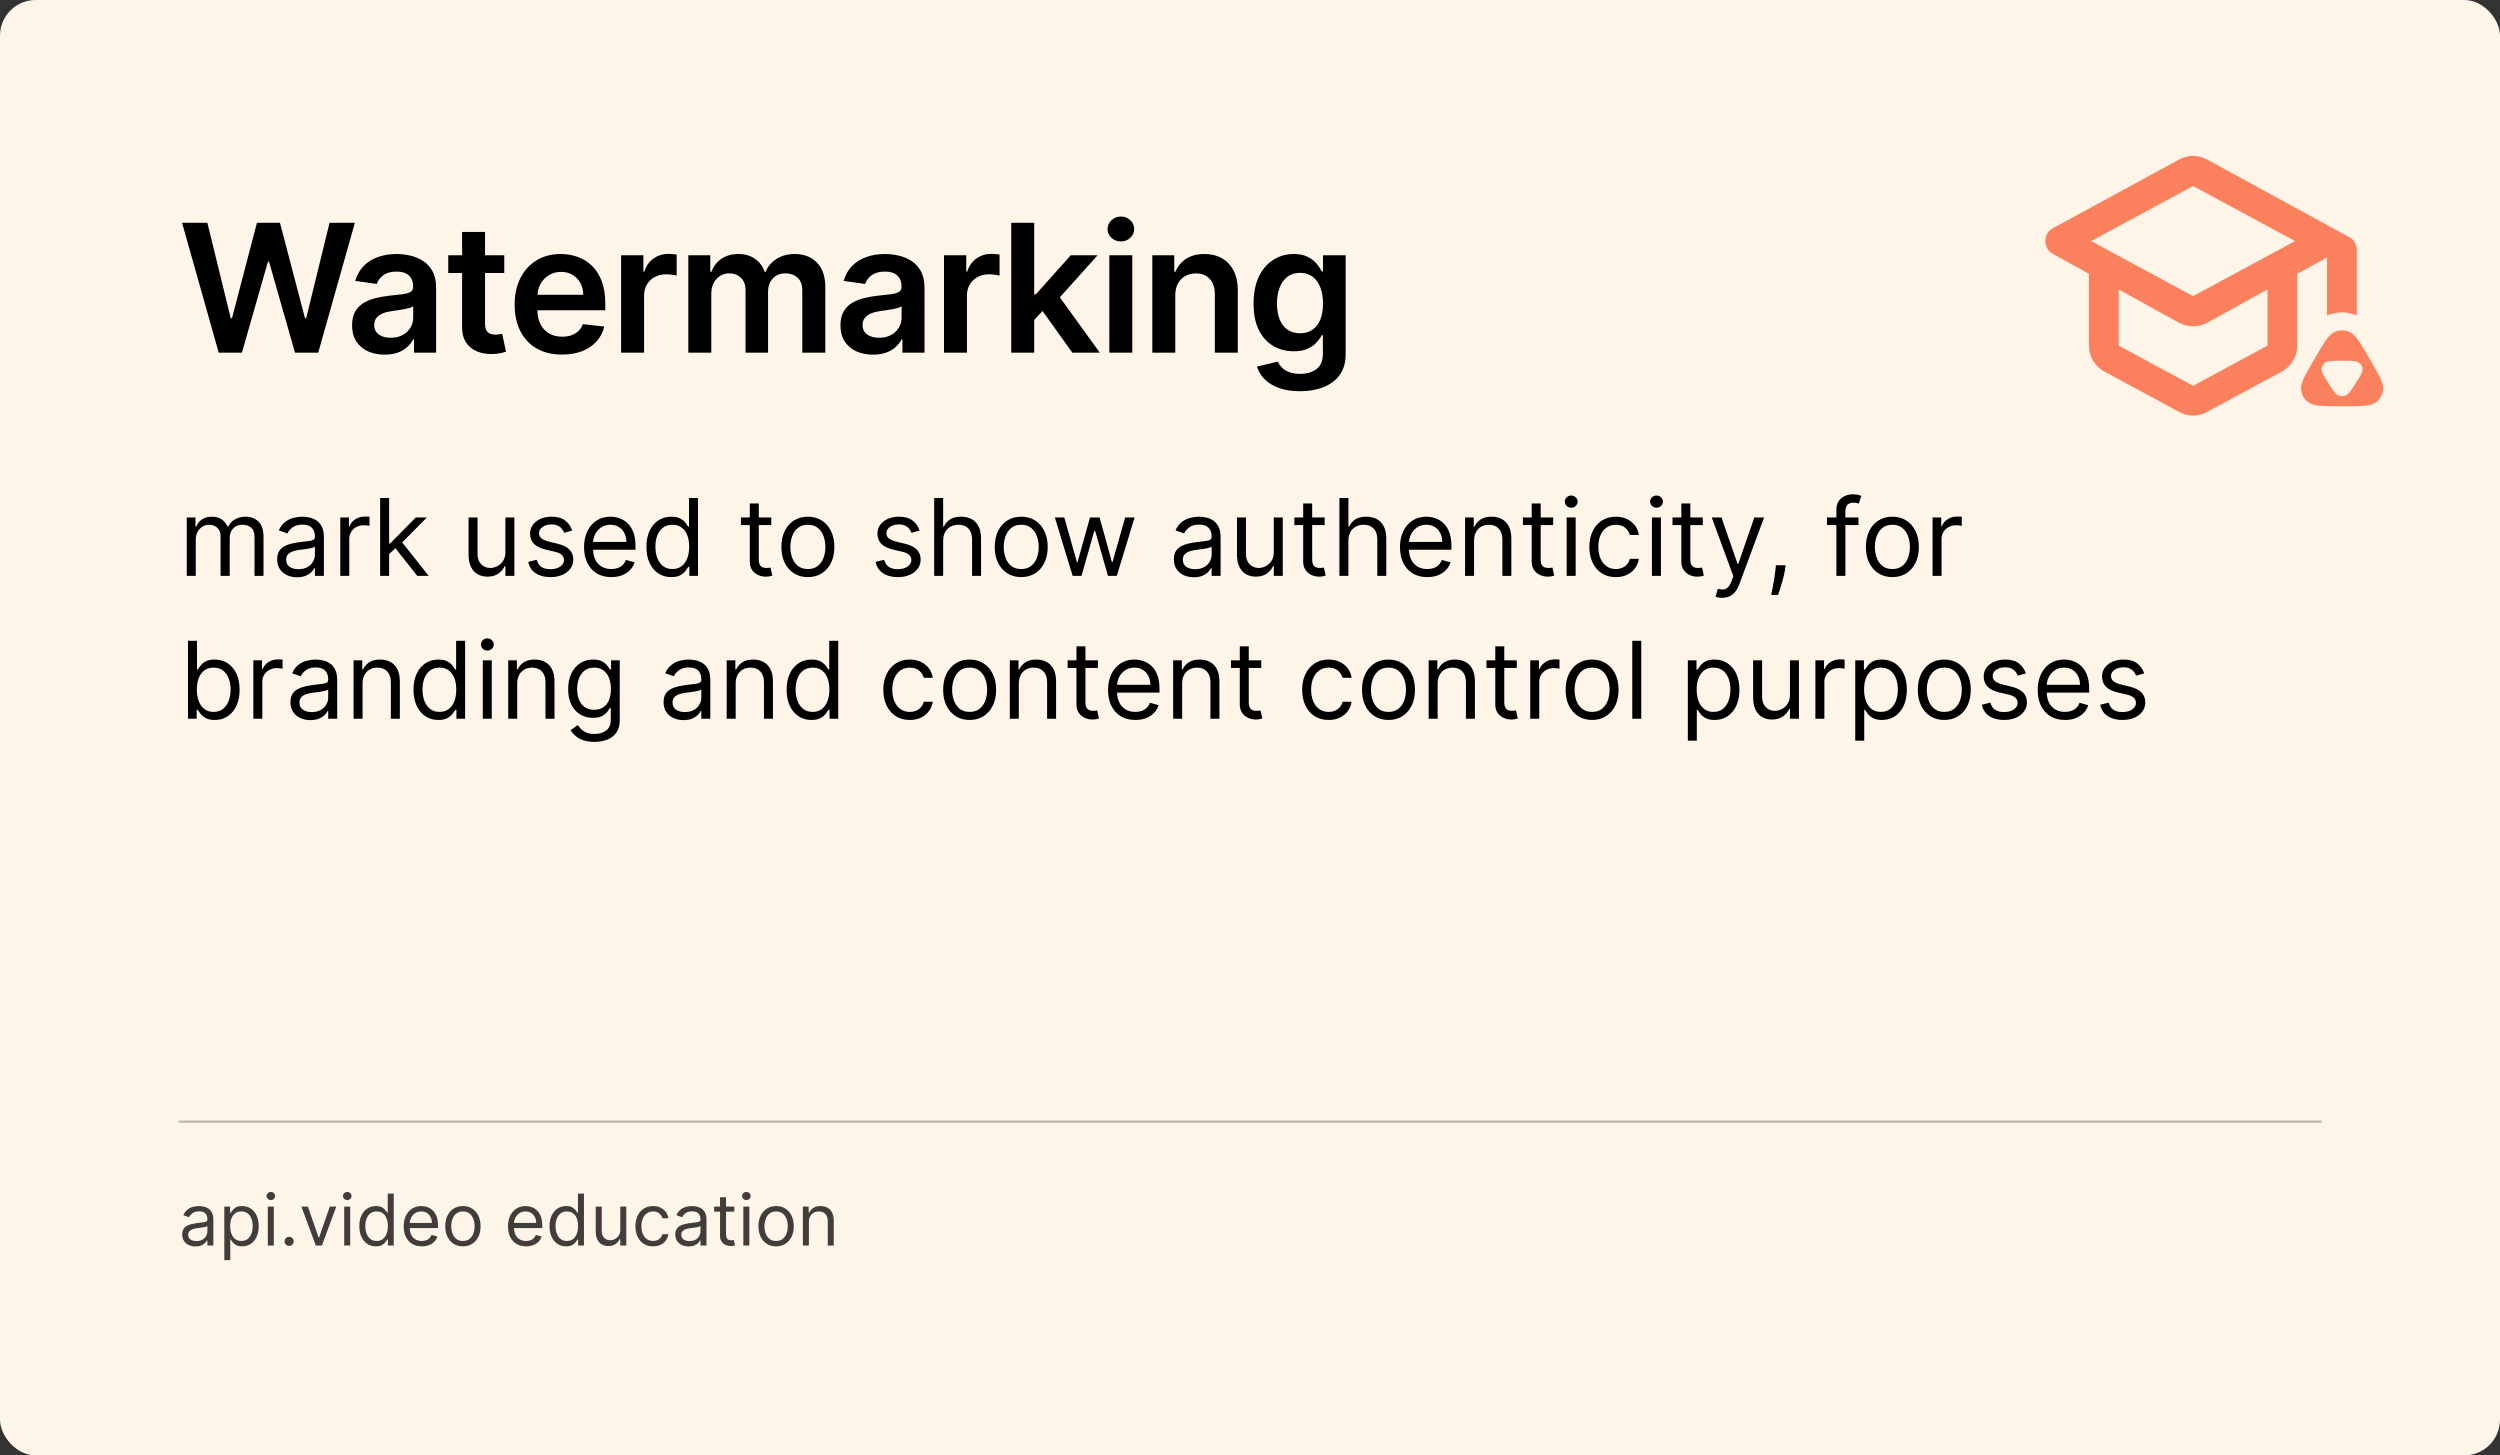
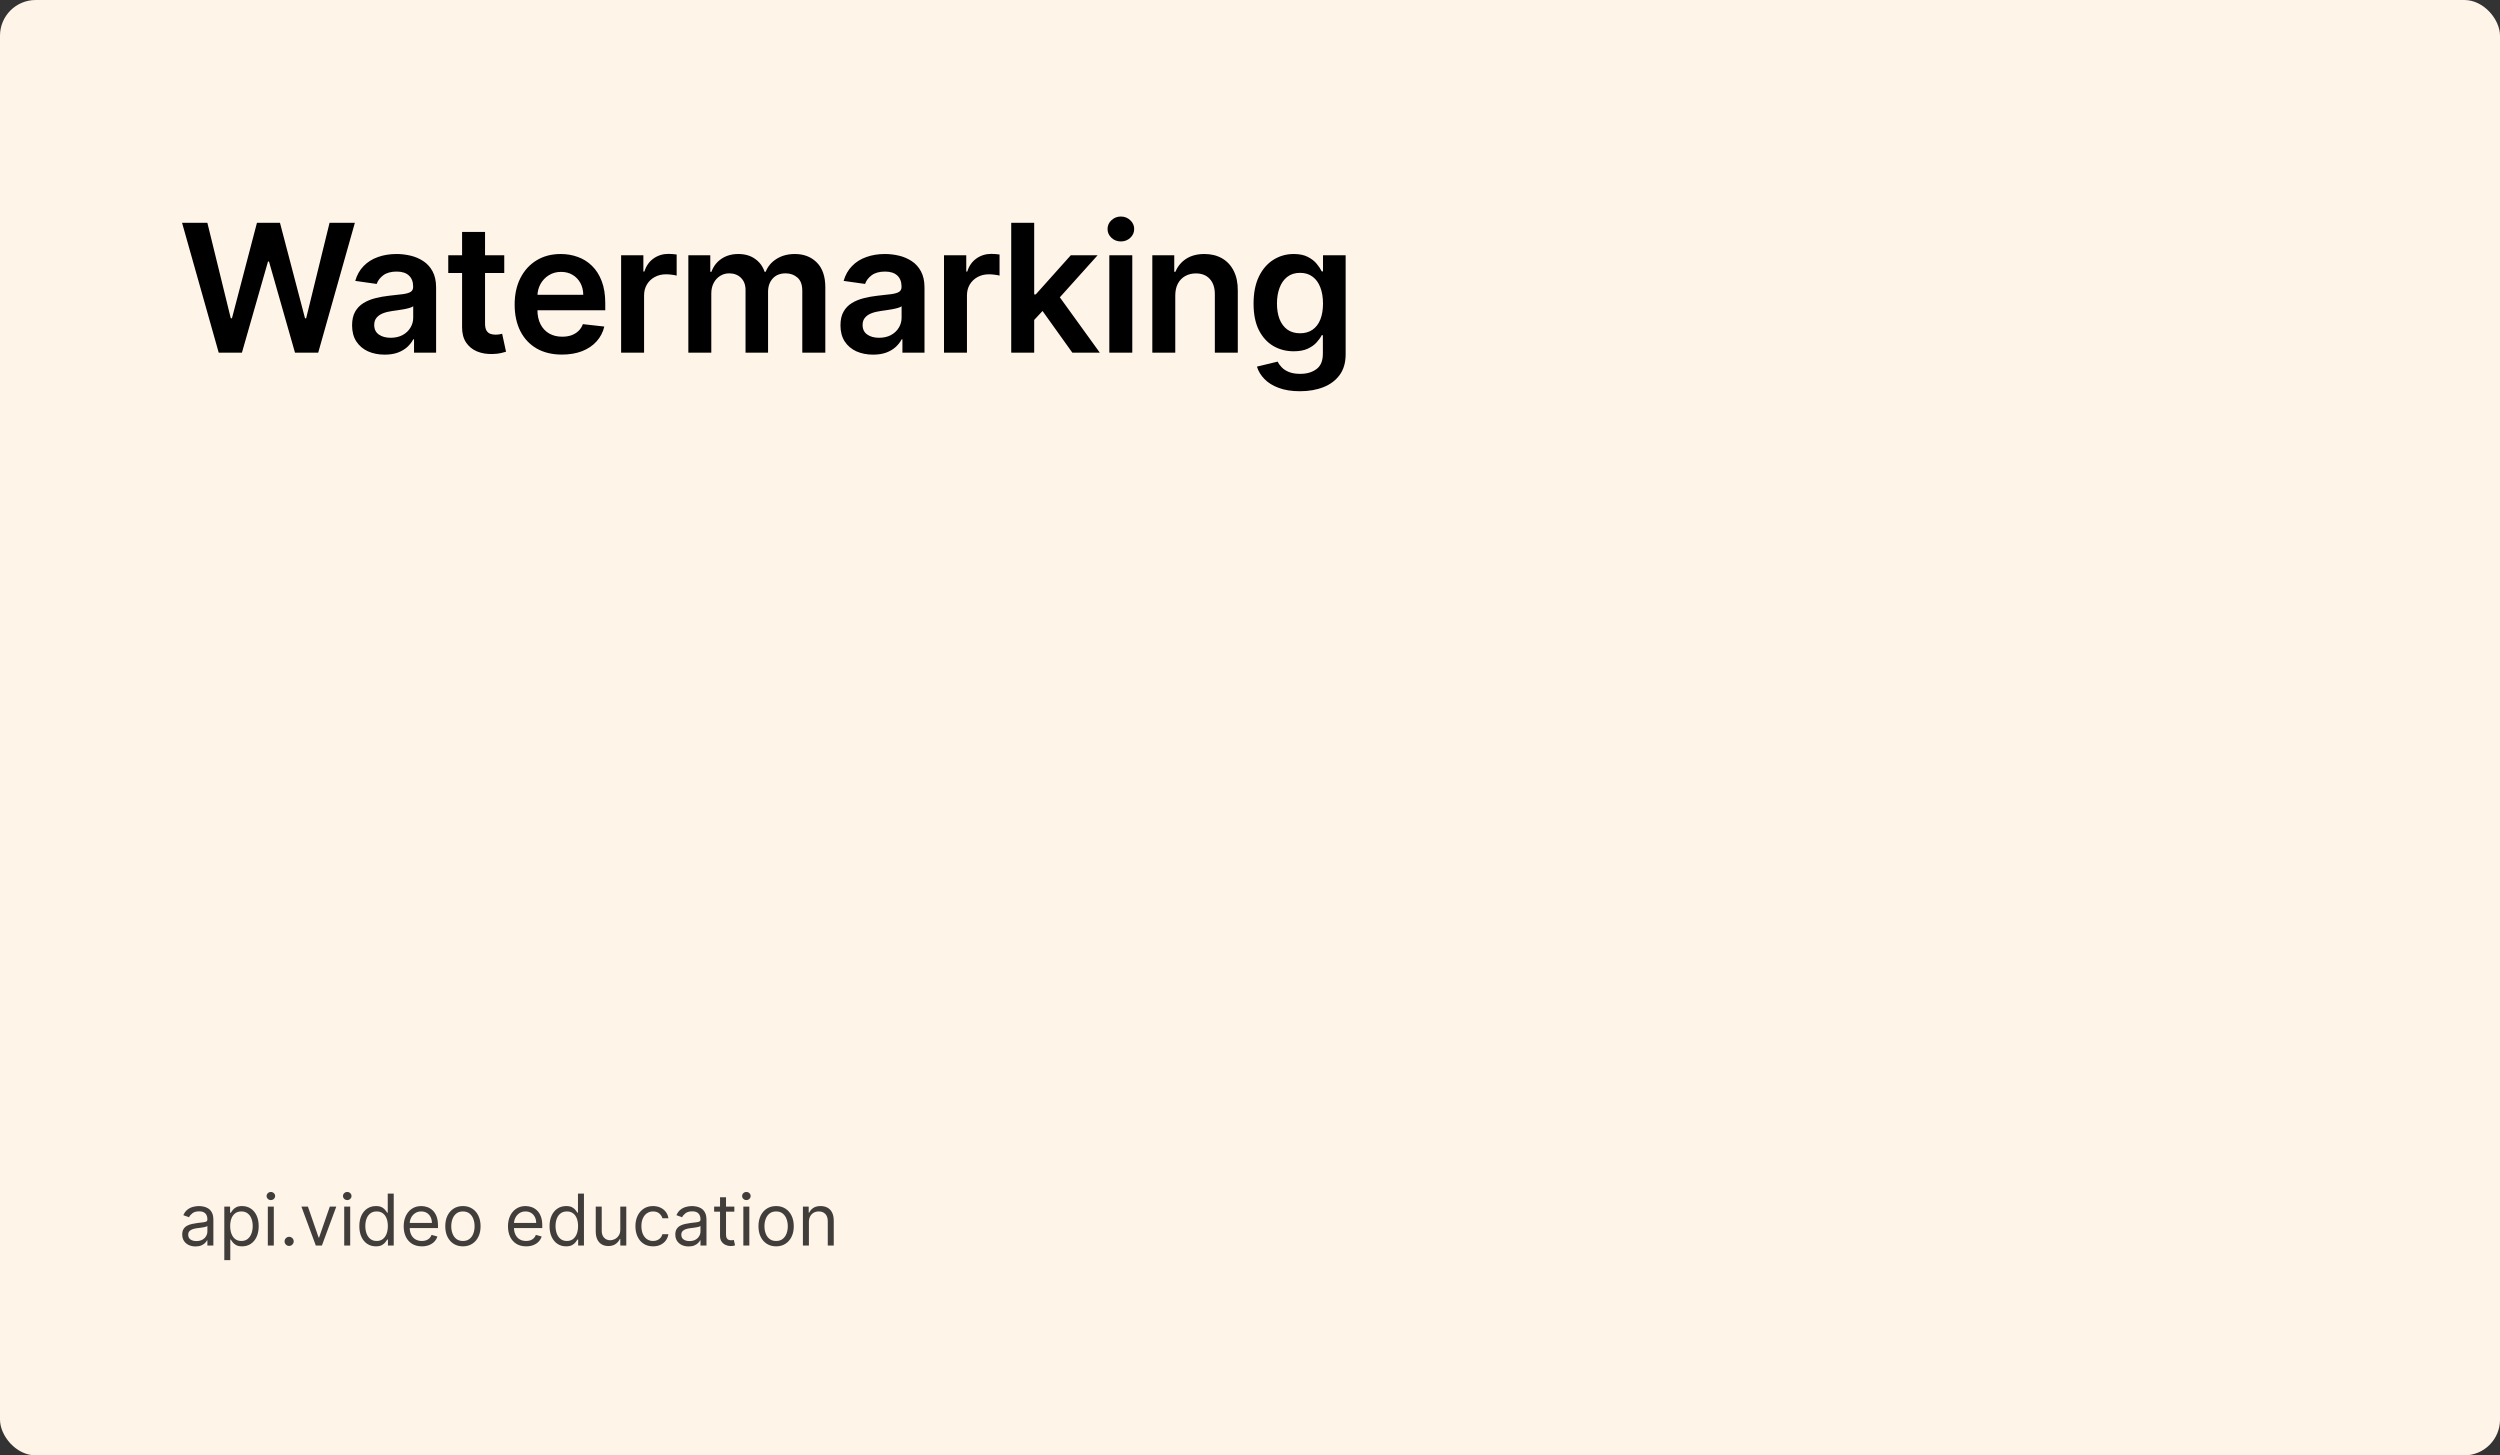
<svg xmlns="http://www.w3.org/2000/svg" width="560" height="326" viewBox="0 0 560 326" fill="none">
  <rect x="0" y="0" width="560" height="326" fill="#333333" stroke="none" />
  <rect width="560" height="326" rx="8" fill="#FEF4E8" />
-   <path d="M41.841 129V115.909H43.784V117.955H43.955C44.227 117.256 44.668 116.713 45.276 116.327C45.883 115.935 46.614 115.739 47.466 115.739C48.33 115.739 49.048 115.935 49.622 116.327C50.202 116.713 50.653 117.256 50.977 117.955H51.114C51.449 117.278 51.952 116.741 52.622 116.344C53.293 115.94 54.097 115.739 55.034 115.739C56.205 115.739 57.162 116.105 57.906 116.838C58.651 117.565 59.023 118.699 59.023 120.239V129H57.011V120.239C57.011 119.273 56.747 118.582 56.219 118.168C55.69 117.753 55.068 117.545 54.352 117.545C53.432 117.545 52.719 117.824 52.213 118.381C51.707 118.932 51.455 119.631 51.455 120.477V129H49.409V120.034C49.409 119.29 49.168 118.69 48.685 118.236C48.202 117.776 47.58 117.545 46.818 117.545C46.295 117.545 45.807 117.685 45.352 117.963C44.903 118.241 44.54 118.628 44.261 119.122C43.989 119.611 43.852 120.176 43.852 120.818V129H41.841ZM66.553 129.307C65.723 129.307 64.97 129.151 64.294 128.838C63.618 128.52 63.081 128.062 62.683 127.466C62.285 126.864 62.087 126.136 62.087 125.284C62.087 124.534 62.234 123.926 62.53 123.46C62.825 122.989 63.22 122.619 63.715 122.352C64.209 122.085 64.754 121.886 65.351 121.756C65.953 121.619 66.558 121.511 67.166 121.432C67.962 121.33 68.606 121.253 69.101 121.202C69.601 121.145 69.965 121.051 70.192 120.92C70.425 120.79 70.541 120.562 70.541 120.239V120.17C70.541 119.33 70.311 118.676 69.851 118.21C69.396 117.744 68.706 117.511 67.78 117.511C66.82 117.511 66.067 117.722 65.521 118.142C64.976 118.562 64.592 119.011 64.371 119.489L62.462 118.807C62.803 118.011 63.257 117.392 63.825 116.949C64.399 116.5 65.024 116.187 65.7 116.011C66.382 115.83 67.053 115.739 67.712 115.739C68.132 115.739 68.615 115.79 69.16 115.892C69.712 115.989 70.243 116.19 70.754 116.497C71.271 116.804 71.7 117.267 72.041 117.886C72.382 118.506 72.553 119.335 72.553 120.375V129H70.541V127.227H70.439C70.303 127.511 70.075 127.815 69.757 128.139C69.439 128.463 69.016 128.739 68.487 128.966C67.959 129.193 67.314 129.307 66.553 129.307ZM66.859 127.5C67.655 127.5 68.325 127.344 68.871 127.031C69.422 126.719 69.837 126.315 70.115 125.821C70.399 125.327 70.541 124.807 70.541 124.261V122.42C70.456 122.523 70.269 122.616 69.979 122.702C69.695 122.781 69.365 122.852 68.99 122.915C68.621 122.972 68.26 123.023 67.908 123.068C67.561 123.108 67.28 123.142 67.064 123.17C66.541 123.239 66.053 123.349 65.598 123.503C65.149 123.651 64.785 123.875 64.507 124.176C64.234 124.472 64.098 124.875 64.098 125.386C64.098 126.085 64.356 126.614 64.874 126.972C65.396 127.324 66.058 127.5 66.859 127.5ZM76.224 129V115.909H78.167V117.886H78.303C78.542 117.239 78.974 116.713 79.599 116.31C80.224 115.906 80.928 115.705 81.712 115.705C81.86 115.705 82.045 115.707 82.266 115.713C82.488 115.719 82.656 115.727 82.769 115.739V117.784C82.701 117.767 82.545 117.741 82.3 117.707C82.062 117.668 81.809 117.648 81.542 117.648C80.906 117.648 80.337 117.781 79.837 118.048C79.343 118.31 78.951 118.673 78.661 119.139C78.377 119.599 78.235 120.125 78.235 120.716V129H76.224ZM87.028 124.227L86.994 121.739H87.403L93.131 115.909H95.619L89.517 122.08H89.347L87.028 124.227ZM85.153 129V111.545H87.165V129H85.153ZM93.472 129L88.358 122.523L89.79 121.125L96.028 129H93.472ZM113.208 123.648V115.909H115.219V129H113.208V126.784H113.072C112.765 127.449 112.288 128.014 111.64 128.48C110.992 128.94 110.174 129.17 109.185 129.17C108.367 129.17 107.64 128.991 107.004 128.634C106.367 128.27 105.867 127.724 105.504 126.997C105.14 126.264 104.958 125.341 104.958 124.227V115.909H106.969V124.091C106.969 125.045 107.237 125.807 107.771 126.375C108.31 126.943 108.998 127.227 109.833 127.227C110.333 127.227 110.842 127.099 111.359 126.844C111.881 126.588 112.319 126.196 112.671 125.668C113.029 125.139 113.208 124.466 113.208 123.648ZM128.176 118.841L126.369 119.352C126.256 119.051 126.088 118.759 125.866 118.474C125.651 118.185 125.355 117.946 124.98 117.759C124.605 117.571 124.125 117.477 123.54 117.477C122.739 117.477 122.071 117.662 121.537 118.031C121.009 118.395 120.744 118.858 120.744 119.42C120.744 119.92 120.926 120.315 121.29 120.605C121.653 120.895 122.222 121.136 122.994 121.33L124.938 121.807C126.108 122.091 126.98 122.526 127.554 123.111C128.128 123.69 128.415 124.437 128.415 125.352C128.415 126.102 128.199 126.773 127.767 127.364C127.341 127.955 126.744 128.42 125.977 128.761C125.21 129.102 124.318 129.273 123.301 129.273C121.966 129.273 120.861 128.983 119.986 128.403C119.111 127.824 118.557 126.977 118.324 125.864L120.233 125.386C120.415 126.091 120.759 126.619 121.264 126.972C121.776 127.324 122.443 127.5 123.267 127.5C124.205 127.5 124.949 127.301 125.5 126.903C126.057 126.5 126.335 126.017 126.335 125.455C126.335 125 126.176 124.619 125.858 124.312C125.54 124 125.051 123.767 124.392 123.614L122.21 123.102C121.011 122.818 120.131 122.378 119.568 121.781C119.011 121.179 118.733 120.426 118.733 119.523C118.733 118.784 118.94 118.131 119.355 117.562C119.776 116.994 120.347 116.548 121.068 116.224C121.795 115.901 122.619 115.739 123.54 115.739C124.835 115.739 125.852 116.023 126.591 116.591C127.335 117.159 127.864 117.909 128.176 118.841ZM136.931 129.273C135.67 129.273 134.582 128.994 133.667 128.438C132.758 127.875 132.056 127.091 131.562 126.085C131.073 125.074 130.829 123.898 130.829 122.557C130.829 121.216 131.073 120.034 131.562 119.011C132.056 117.983 132.744 117.182 133.624 116.608C134.511 116.028 135.545 115.739 136.727 115.739C137.408 115.739 138.082 115.852 138.746 116.08C139.411 116.307 140.016 116.676 140.562 117.188C141.107 117.693 141.542 118.364 141.866 119.199C142.19 120.034 142.352 121.062 142.352 122.284V123.136H132.261V121.398H140.306C140.306 120.659 140.158 120 139.863 119.42C139.573 118.841 139.158 118.384 138.619 118.048C138.085 117.713 137.454 117.545 136.727 117.545C135.925 117.545 135.232 117.744 134.647 118.142C134.067 118.534 133.621 119.045 133.309 119.676C132.996 120.307 132.84 120.983 132.84 121.705V122.864C132.84 123.852 133.011 124.69 133.352 125.378C133.698 126.06 134.178 126.58 134.792 126.938C135.406 127.29 136.119 127.466 136.931 127.466C137.46 127.466 137.937 127.392 138.363 127.244C138.795 127.091 139.167 126.864 139.479 126.562C139.792 126.256 140.033 125.875 140.204 125.42L142.147 125.966C141.942 126.625 141.599 127.205 141.116 127.705C140.633 128.199 140.036 128.585 139.326 128.864C138.616 129.136 137.817 129.273 136.931 129.273ZM150.354 129.273C149.263 129.273 148.3 128.997 147.465 128.446C146.63 127.889 145.977 127.105 145.505 126.094C145.033 125.077 144.798 123.875 144.798 122.489C144.798 121.114 145.033 119.92 145.505 118.909C145.977 117.898 146.633 117.116 147.474 116.565C148.315 116.014 149.286 115.739 150.388 115.739C151.241 115.739 151.914 115.881 152.408 116.165C152.908 116.443 153.289 116.761 153.55 117.119C153.817 117.472 154.025 117.761 154.173 117.989H154.343V111.545H156.354V129H154.411V126.989H154.173C154.025 127.227 153.815 127.528 153.542 127.892C153.269 128.25 152.88 128.571 152.374 128.855C151.869 129.134 151.195 129.273 150.354 129.273ZM150.627 127.466C151.434 127.466 152.116 127.256 152.673 126.835C153.229 126.409 153.653 125.821 153.942 125.071C154.232 124.315 154.377 123.443 154.377 122.455C154.377 121.477 154.235 120.622 153.951 119.889C153.667 119.151 153.246 118.577 152.69 118.168C152.133 117.753 151.445 117.545 150.627 117.545C149.775 117.545 149.065 117.764 148.496 118.202C147.934 118.634 147.511 119.222 147.227 119.966C146.948 120.705 146.809 121.534 146.809 122.455C146.809 123.386 146.951 124.233 147.235 124.994C147.525 125.75 147.951 126.352 148.513 126.801C149.082 127.244 149.786 127.466 150.627 127.466ZM172.761 115.909V117.614H165.977V115.909H172.761ZM167.954 112.773H169.965V125.25C169.965 125.818 170.048 126.244 170.212 126.528C170.383 126.807 170.599 126.994 170.86 127.091C171.127 127.182 171.408 127.227 171.704 127.227C171.925 127.227 172.107 127.216 172.249 127.193C172.391 127.165 172.505 127.142 172.59 127.125L172.999 128.932C172.863 128.983 172.673 129.034 172.428 129.085C172.184 129.142 171.874 129.17 171.499 129.17C170.931 129.17 170.374 129.048 169.829 128.804C169.289 128.56 168.84 128.188 168.482 127.688C168.13 127.188 167.954 126.557 167.954 125.795V112.773ZM180.964 129.273C179.782 129.273 178.745 128.991 177.853 128.429C176.967 127.866 176.273 127.08 175.773 126.068C175.279 125.057 175.032 123.875 175.032 122.523C175.032 121.159 175.279 119.969 175.773 118.952C176.273 117.935 176.967 117.145 177.853 116.582C178.745 116.02 179.782 115.739 180.964 115.739C182.146 115.739 183.18 116.02 184.066 116.582C184.958 117.145 185.651 117.935 186.146 118.952C186.646 119.969 186.896 121.159 186.896 122.523C186.896 123.875 186.646 125.057 186.146 126.068C185.651 127.08 184.958 127.866 184.066 128.429C183.18 128.991 182.146 129.273 180.964 129.273ZM180.964 127.466C181.862 127.466 182.6 127.236 183.18 126.776C183.759 126.315 184.188 125.71 184.467 124.96C184.745 124.21 184.884 123.398 184.884 122.523C184.884 121.648 184.745 120.832 184.467 120.077C184.188 119.321 183.759 118.71 183.18 118.244C182.6 117.778 181.862 117.545 180.964 117.545C180.066 117.545 179.327 117.778 178.748 118.244C178.168 118.71 177.739 119.321 177.461 120.077C177.183 120.832 177.043 121.648 177.043 122.523C177.043 123.398 177.183 124.21 177.461 124.96C177.739 125.71 178.168 126.315 178.748 126.776C179.327 127.236 180.066 127.466 180.964 127.466ZM205.989 118.841L204.182 119.352C204.068 119.051 203.901 118.759 203.679 118.474C203.463 118.185 203.168 117.946 202.793 117.759C202.418 117.571 201.938 117.477 201.352 117.477C200.551 117.477 199.884 117.662 199.349 118.031C198.821 118.395 198.557 118.858 198.557 119.42C198.557 119.92 198.739 120.315 199.102 120.605C199.466 120.895 200.034 121.136 200.807 121.33L202.75 121.807C203.92 122.091 204.793 122.526 205.366 123.111C205.94 123.69 206.227 124.437 206.227 125.352C206.227 126.102 206.011 126.773 205.58 127.364C205.153 127.955 204.557 128.42 203.79 128.761C203.023 129.102 202.131 129.273 201.114 129.273C199.778 129.273 198.673 128.983 197.798 128.403C196.923 127.824 196.369 126.977 196.136 125.864L198.045 125.386C198.227 126.091 198.571 126.619 199.077 126.972C199.588 127.324 200.256 127.5 201.08 127.5C202.017 127.5 202.761 127.301 203.312 126.903C203.869 126.5 204.148 126.017 204.148 125.455C204.148 125 203.989 124.619 203.67 124.312C203.352 124 202.864 123.767 202.205 123.614L200.023 123.102C198.824 122.818 197.943 122.378 197.381 121.781C196.824 121.179 196.545 120.426 196.545 119.523C196.545 118.784 196.753 118.131 197.168 117.562C197.588 116.994 198.159 116.548 198.881 116.224C199.608 115.901 200.432 115.739 201.352 115.739C202.648 115.739 203.665 116.023 204.403 116.591C205.148 117.159 205.676 117.909 205.989 118.841ZM211.266 121.125V129H209.255V111.545H211.266V117.955H211.437C211.744 117.278 212.204 116.741 212.817 116.344C213.437 115.94 214.261 115.739 215.289 115.739C216.181 115.739 216.962 115.918 217.633 116.276C218.303 116.628 218.823 117.17 219.192 117.903C219.567 118.631 219.755 119.557 219.755 120.682V129H217.744V120.818C217.744 119.778 217.474 118.974 216.934 118.406C216.4 117.832 215.658 117.545 214.71 117.545C214.05 117.545 213.46 117.685 212.937 117.963C212.42 118.241 212.011 118.648 211.71 119.182C211.414 119.716 211.266 120.364 211.266 121.125ZM228.753 129.273C227.571 129.273 226.534 128.991 225.642 128.429C224.756 127.866 224.062 127.08 223.562 126.068C223.068 125.057 222.821 123.875 222.821 122.523C222.821 121.159 223.068 119.969 223.562 118.952C224.062 117.935 224.756 117.145 225.642 116.582C226.534 116.02 227.571 115.739 228.753 115.739C229.935 115.739 230.969 116.02 231.855 116.582C232.747 117.145 233.44 117.935 233.935 118.952C234.435 119.969 234.685 121.159 234.685 122.523C234.685 123.875 234.435 125.057 233.935 126.068C233.44 127.08 232.747 127.866 231.855 128.429C230.969 128.991 229.935 129.273 228.753 129.273ZM228.753 127.466C229.651 127.466 230.389 127.236 230.969 126.776C231.548 126.315 231.977 125.71 232.256 124.96C232.534 124.21 232.673 123.398 232.673 122.523C232.673 121.648 232.534 120.832 232.256 120.077C231.977 119.321 231.548 118.71 230.969 118.244C230.389 117.778 229.651 117.545 228.753 117.545C227.855 117.545 227.116 117.778 226.537 118.244C225.957 118.71 225.528 119.321 225.25 120.077C224.972 120.832 224.832 121.648 224.832 122.523C224.832 123.398 224.972 124.21 225.25 124.96C225.528 125.71 225.957 126.315 226.537 126.776C227.116 127.236 227.855 127.466 228.753 127.466ZM240.276 129L236.287 115.909H238.401L241.23 125.932H241.366L244.162 115.909H246.31L249.071 125.898H249.207L252.037 115.909H254.151L250.162 129H248.185L245.321 118.943H245.116L242.253 129H240.276ZM267.412 129.307C266.582 129.307 265.83 129.151 265.153 128.838C264.477 128.52 263.94 128.062 263.543 127.466C263.145 126.864 262.946 126.136 262.946 125.284C262.946 124.534 263.094 123.926 263.389 123.46C263.685 122.989 264.08 122.619 264.574 122.352C265.068 122.085 265.614 121.886 266.21 121.756C266.813 121.619 267.418 121.511 268.026 121.432C268.821 121.33 269.466 121.253 269.96 121.202C270.46 121.145 270.824 121.051 271.051 120.92C271.284 120.79 271.401 120.562 271.401 120.239V120.17C271.401 119.33 271.17 118.676 270.71 118.21C270.256 117.744 269.565 117.511 268.639 117.511C267.679 117.511 266.926 117.722 266.381 118.142C265.835 118.562 265.452 119.011 265.23 119.489L263.321 118.807C263.662 118.011 264.116 117.392 264.685 116.949C265.259 116.5 265.884 116.187 266.56 116.011C267.241 115.83 267.912 115.739 268.571 115.739C268.991 115.739 269.474 115.79 270.02 115.892C270.571 115.989 271.102 116.19 271.614 116.497C272.131 116.804 272.56 117.267 272.901 117.886C273.241 118.506 273.412 119.335 273.412 120.375V129H271.401V127.227H271.298C271.162 127.511 270.935 127.815 270.616 128.139C270.298 128.463 269.875 128.739 269.347 128.966C268.818 129.193 268.173 129.307 267.412 129.307ZM267.719 127.5C268.514 127.5 269.185 127.344 269.73 127.031C270.281 126.719 270.696 126.315 270.974 125.821C271.259 125.327 271.401 124.807 271.401 124.261V122.42C271.315 122.523 271.128 122.616 270.838 122.702C270.554 122.781 270.224 122.852 269.849 122.915C269.48 122.972 269.119 123.023 268.767 123.068C268.42 123.108 268.139 123.142 267.923 123.17C267.401 123.239 266.912 123.349 266.457 123.503C266.009 123.651 265.645 123.875 265.366 124.176C265.094 124.472 264.957 124.875 264.957 125.386C264.957 126.085 265.216 126.614 265.733 126.972C266.256 127.324 266.918 127.5 267.719 127.5ZM285.333 123.648V115.909H287.344V129H285.333V126.784H285.197C284.89 127.449 284.413 128.014 283.765 128.48C283.117 128.94 282.299 129.17 281.31 129.17C280.492 129.17 279.765 128.991 279.129 128.634C278.492 128.27 277.992 127.724 277.629 126.997C277.265 126.264 277.083 125.341 277.083 124.227V115.909H279.094V124.091C279.094 125.045 279.362 125.807 279.896 126.375C280.435 126.943 281.123 127.227 281.958 127.227C282.458 127.227 282.967 127.099 283.484 126.844C284.006 126.588 284.444 126.196 284.796 125.668C285.154 125.139 285.333 124.466 285.333 123.648ZM296.722 115.909V117.614H289.938V115.909H296.722ZM291.915 112.773H293.926V125.25C293.926 125.818 294.009 126.244 294.173 126.528C294.344 126.807 294.56 126.994 294.821 127.091C295.088 127.182 295.369 127.227 295.665 127.227C295.886 127.227 296.068 127.216 296.21 127.193C296.352 127.165 296.466 127.142 296.551 127.125L296.96 128.932C296.824 128.983 296.634 129.034 296.389 129.085C296.145 129.142 295.835 129.17 295.46 129.17C294.892 129.17 294.335 129.048 293.79 128.804C293.25 128.56 292.801 128.188 292.443 127.688C292.091 127.188 291.915 126.557 291.915 125.795V112.773ZM302.04 121.125V129H300.028V111.545H302.04V117.955H302.21C302.517 117.278 302.977 116.741 303.591 116.344C304.21 115.94 305.034 115.739 306.062 115.739C306.955 115.739 307.736 115.918 308.406 116.276C309.077 116.628 309.597 117.17 309.966 117.903C310.341 118.631 310.528 119.557 310.528 120.682V129H308.517V120.818C308.517 119.778 308.247 118.974 307.707 118.406C307.173 117.832 306.432 117.545 305.483 117.545C304.824 117.545 304.233 117.685 303.71 117.963C303.193 118.241 302.784 118.648 302.483 119.182C302.188 119.716 302.04 120.364 302.04 121.125ZM319.697 129.273C318.435 129.273 317.347 128.994 316.433 128.438C315.523 127.875 314.822 127.091 314.327 126.085C313.839 125.074 313.594 123.898 313.594 122.557C313.594 121.216 313.839 120.034 314.327 119.011C314.822 117.983 315.509 117.182 316.39 116.608C317.276 116.028 318.31 115.739 319.492 115.739C320.174 115.739 320.847 115.852 321.512 116.08C322.177 116.307 322.782 116.676 323.327 117.188C323.873 117.693 324.308 118.364 324.631 119.199C324.955 120.034 325.117 121.062 325.117 122.284V123.136H315.026V121.398H323.072C323.072 120.659 322.924 120 322.629 119.42C322.339 118.841 321.924 118.384 321.384 118.048C320.85 117.713 320.219 117.545 319.492 117.545C318.691 117.545 317.998 117.744 317.413 118.142C316.833 118.534 316.387 119.045 316.075 119.676C315.762 120.307 315.606 120.983 315.606 121.705V122.864C315.606 123.852 315.776 124.69 316.117 125.378C316.464 126.06 316.944 126.58 317.558 126.938C318.171 127.29 318.884 127.466 319.697 127.466C320.225 127.466 320.702 127.392 321.129 127.244C321.56 127.091 321.933 126.864 322.245 126.562C322.558 126.256 322.799 125.875 322.969 125.42L324.913 125.966C324.708 126.625 324.364 127.205 323.881 127.705C323.398 128.199 322.802 128.585 322.092 128.864C321.381 129.136 320.583 129.273 319.697 129.273ZM330.188 121.125V129H328.177V115.909H330.12V117.955H330.29C330.597 117.29 331.063 116.756 331.688 116.352C332.313 115.943 333.12 115.739 334.109 115.739C334.995 115.739 335.771 115.92 336.435 116.284C337.1 116.642 337.617 117.188 337.987 117.92C338.356 118.648 338.54 119.568 338.54 120.682V129H336.529V120.818C336.529 119.79 336.262 118.989 335.728 118.415C335.194 117.835 334.461 117.545 333.529 117.545C332.887 117.545 332.313 117.685 331.808 117.963C331.308 118.241 330.913 118.648 330.623 119.182C330.333 119.716 330.188 120.364 330.188 121.125ZM347.909 115.909V117.614H341.125V115.909H347.909ZM343.102 112.773H345.114V125.25C345.114 125.818 345.196 126.244 345.361 126.528C345.531 126.807 345.747 126.994 346.009 127.091C346.276 127.182 346.557 127.227 346.852 127.227C347.074 127.227 347.256 127.216 347.398 127.193C347.54 127.165 347.653 127.142 347.739 127.125L348.148 128.932C348.011 128.983 347.821 129.034 347.577 129.085C347.332 129.142 347.023 129.17 346.648 129.17C346.08 129.17 345.523 129.048 344.977 128.804C344.438 128.56 343.989 128.188 343.631 127.688C343.278 127.188 343.102 126.557 343.102 125.795V112.773ZM350.935 129V115.909H352.946V129H350.935ZM351.957 113.727C351.565 113.727 351.227 113.594 350.943 113.327C350.665 113.06 350.526 112.739 350.526 112.364C350.526 111.989 350.665 111.668 350.943 111.401C351.227 111.134 351.565 111 351.957 111C352.349 111 352.685 111.134 352.963 111.401C353.247 111.668 353.389 111.989 353.389 112.364C353.389 112.739 353.247 113.06 352.963 113.327C352.685 113.594 352.349 113.727 351.957 113.727ZM361.948 129.273C360.721 129.273 359.664 128.983 358.778 128.403C357.891 127.824 357.21 127.026 356.732 126.009C356.255 124.991 356.016 123.83 356.016 122.523C356.016 121.193 356.261 120.02 356.749 119.003C357.244 117.98 357.931 117.182 358.812 116.608C359.698 116.028 360.732 115.739 361.914 115.739C362.835 115.739 363.664 115.909 364.403 116.25C365.141 116.591 365.746 117.068 366.218 117.682C366.69 118.295 366.982 119.011 367.096 119.83H365.085C364.931 119.233 364.59 118.705 364.062 118.244C363.539 117.778 362.835 117.545 361.948 117.545C361.164 117.545 360.477 117.75 359.886 118.159C359.3 118.562 358.843 119.134 358.513 119.872C358.19 120.605 358.028 121.466 358.028 122.455C358.028 123.466 358.187 124.347 358.505 125.097C358.829 125.847 359.283 126.429 359.869 126.844C360.46 127.259 361.153 127.466 361.948 127.466C362.471 127.466 362.945 127.375 363.371 127.193C363.798 127.011 364.158 126.75 364.454 126.409C364.749 126.068 364.96 125.659 365.085 125.182H367.096C366.982 125.955 366.701 126.651 366.252 127.27C365.809 127.884 365.221 128.372 364.488 128.736C363.761 129.094 362.914 129.273 361.948 129.273ZM370.036 129V115.909H372.048V129H370.036ZM371.059 113.727C370.667 113.727 370.329 113.594 370.045 113.327C369.766 113.06 369.627 112.739 369.627 112.364C369.627 111.989 369.766 111.668 370.045 111.401C370.329 111.134 370.667 111 371.059 111C371.451 111 371.786 111.134 372.065 111.401C372.349 111.668 372.491 111.989 372.491 112.364C372.491 112.739 372.349 113.06 372.065 113.327C371.786 113.594 371.451 113.727 371.059 113.727ZM381.425 115.909V117.614H374.641V115.909H381.425ZM376.618 112.773H378.629V125.25C378.629 125.818 378.712 126.244 378.876 126.528C379.047 126.807 379.263 126.994 379.524 127.091C379.791 127.182 380.072 127.227 380.368 127.227C380.589 127.227 380.771 127.216 380.913 127.193C381.055 127.165 381.169 127.142 381.254 127.125L381.663 128.932C381.527 128.983 381.337 129.034 381.092 129.085C380.848 129.142 380.538 129.17 380.163 129.17C379.595 129.17 379.038 129.048 378.493 128.804C377.953 128.56 377.504 128.188 377.146 127.688C376.794 127.188 376.618 126.557 376.618 125.795V112.773ZM385.746 133.909C385.405 133.909 385.101 133.881 384.834 133.824C384.567 133.773 384.382 133.722 384.28 133.67L384.791 131.898C385.28 132.023 385.712 132.068 386.087 132.034C386.462 132 386.794 131.832 387.084 131.531C387.379 131.236 387.649 130.756 387.893 130.091L388.268 129.068L383.428 115.909H385.609L389.223 126.341H389.359L392.973 115.909H395.155L389.598 130.909C389.348 131.585 389.038 132.145 388.669 132.588C388.3 133.037 387.871 133.369 387.382 133.585C386.899 133.801 386.354 133.909 385.746 133.909ZM399.989 126.614L399.853 127.534C399.756 128.182 399.609 128.875 399.41 129.614C399.217 130.352 399.015 131.048 398.805 131.702C398.594 132.355 398.421 132.875 398.285 133.261H396.751C396.825 132.898 396.921 132.418 397.04 131.821C397.16 131.224 397.279 130.557 397.398 129.818C397.523 129.085 397.626 128.335 397.705 127.568L397.808 126.614H399.989ZM416.295 115.909V117.614H409.239V115.909H416.295ZM411.352 129V114.102C411.352 113.352 411.528 112.727 411.881 112.227C412.233 111.727 412.69 111.352 413.253 111.102C413.815 110.852 414.409 110.727 415.034 110.727C415.528 110.727 415.932 110.767 416.244 110.847C416.557 110.926 416.79 111 416.943 111.068L416.364 112.807C416.261 112.773 416.119 112.73 415.938 112.679C415.761 112.628 415.528 112.602 415.239 112.602C414.574 112.602 414.094 112.77 413.798 113.105C413.509 113.44 413.364 113.932 413.364 114.58V129H411.352ZM423.893 129.273C422.712 129.273 421.675 128.991 420.783 128.429C419.896 127.866 419.203 127.08 418.703 126.068C418.209 125.057 417.962 123.875 417.962 122.523C417.962 121.159 418.209 119.969 418.703 118.952C419.203 117.935 419.896 117.145 420.783 116.582C421.675 116.02 422.712 115.739 423.893 115.739C425.075 115.739 426.109 116.02 426.996 116.582C427.888 117.145 428.581 117.935 429.075 118.952C429.575 119.969 429.825 121.159 429.825 122.523C429.825 123.875 429.575 125.057 429.075 126.068C428.581 127.08 427.888 127.866 426.996 128.429C426.109 128.991 425.075 129.273 423.893 129.273ZM423.893 127.466C424.791 127.466 425.53 127.236 426.109 126.776C426.689 126.315 427.118 125.71 427.396 124.96C427.675 124.21 427.814 123.398 427.814 122.523C427.814 121.648 427.675 120.832 427.396 120.077C427.118 119.321 426.689 118.71 426.109 118.244C425.53 117.778 424.791 117.545 423.893 117.545C422.996 117.545 422.257 117.778 421.678 118.244C421.098 118.71 420.669 119.321 420.391 120.077C420.112 120.832 419.973 121.648 419.973 122.523C419.973 123.398 420.112 124.21 420.391 124.96C420.669 125.71 421.098 126.315 421.678 126.776C422.257 127.236 422.996 127.466 423.893 127.466ZM432.896 129V115.909H434.839V117.886H434.975C435.214 117.239 435.646 116.713 436.271 116.31C436.896 115.906 437.6 115.705 438.384 115.705C438.532 115.705 438.717 115.707 438.938 115.713C439.16 115.719 439.327 115.727 439.441 115.739V117.784C439.373 117.767 439.217 117.741 438.972 117.707C438.734 117.668 438.481 117.648 438.214 117.648C437.577 117.648 437.009 117.781 436.509 118.048C436.015 118.31 435.623 118.673 435.333 119.139C435.049 119.599 434.907 120.125 434.907 120.716V129H432.896ZM42.114 161V143.545H44.125V149.989H44.295C44.443 149.761 44.648 149.472 44.909 149.119C45.176 148.761 45.557 148.443 46.051 148.165C46.551 147.881 47.227 147.739 48.08 147.739C49.182 147.739 50.153 148.014 50.994 148.565C51.835 149.116 52.492 149.898 52.963 150.909C53.435 151.92 53.67 153.114 53.67 154.489C53.67 155.875 53.435 157.077 52.963 158.094C52.492 159.105 51.838 159.889 51.003 160.446C50.168 160.997 49.205 161.273 48.114 161.273C47.273 161.273 46.599 161.134 46.094 160.855C45.588 160.571 45.199 160.25 44.926 159.892C44.653 159.528 44.443 159.227 44.295 158.989H44.057V161H42.114ZM44.091 154.455C44.091 155.443 44.236 156.315 44.526 157.071C44.815 157.821 45.239 158.409 45.795 158.835C46.352 159.256 47.034 159.466 47.841 159.466C48.682 159.466 49.383 159.244 49.946 158.801C50.514 158.352 50.94 157.75 51.224 156.994C51.514 156.233 51.659 155.386 51.659 154.455C51.659 153.534 51.517 152.705 51.233 151.966C50.955 151.222 50.531 150.634 49.963 150.202C49.401 149.764 48.693 149.545 47.841 149.545C47.023 149.545 46.335 149.753 45.778 150.168C45.222 150.577 44.801 151.151 44.517 151.889C44.233 152.622 44.091 153.477 44.091 154.455ZM56.747 161V147.909H58.69V149.886H58.827C59.065 149.239 59.497 148.713 60.122 148.31C60.747 147.906 61.452 147.705 62.236 147.705C62.383 147.705 62.568 147.707 62.79 147.713C63.011 147.719 63.179 147.727 63.293 147.739V149.784C63.224 149.767 63.068 149.741 62.824 149.707C62.585 149.668 62.332 149.648 62.065 149.648C61.429 149.648 60.861 149.781 60.361 150.048C59.867 150.31 59.474 150.673 59.185 151.139C58.901 151.599 58.758 152.125 58.758 152.716V161H56.747ZM69.529 161.307C68.7 161.307 67.947 161.151 67.271 160.838C66.594 160.52 66.058 160.062 65.66 159.466C65.262 158.864 65.063 158.136 65.063 157.284C65.063 156.534 65.211 155.926 65.506 155.46C65.802 154.989 66.197 154.619 66.691 154.352C67.185 154.085 67.731 153.886 68.327 153.756C68.93 153.619 69.535 153.511 70.143 153.432C70.938 153.33 71.583 153.253 72.077 153.202C72.577 153.145 72.941 153.051 73.168 152.92C73.401 152.79 73.518 152.562 73.518 152.239V152.17C73.518 151.33 73.288 150.676 72.827 150.21C72.373 149.744 71.683 149.511 70.756 149.511C69.796 149.511 69.043 149.722 68.498 150.142C67.952 150.562 67.569 151.011 67.347 151.489L65.438 150.807C65.779 150.011 66.234 149.392 66.802 148.949C67.376 148.5 68.001 148.187 68.677 148.011C69.359 147.83 70.029 147.739 70.688 147.739C71.109 147.739 71.592 147.79 72.137 147.892C72.688 147.989 73.219 148.19 73.731 148.497C74.248 148.804 74.677 149.267 75.018 149.886C75.359 150.506 75.529 151.335 75.529 152.375V161H73.518V159.227H73.415C73.279 159.511 73.052 159.815 72.734 160.139C72.415 160.463 71.992 160.739 71.464 160.966C70.935 161.193 70.29 161.307 69.529 161.307ZM69.836 159.5C70.631 159.5 71.302 159.344 71.847 159.031C72.398 158.719 72.813 158.315 73.092 157.821C73.376 157.327 73.518 156.807 73.518 156.261V154.42C73.433 154.523 73.245 154.616 72.955 154.702C72.671 154.781 72.342 154.852 71.967 154.915C71.597 154.972 71.237 155.023 70.884 155.068C70.538 155.108 70.256 155.142 70.04 155.17C69.518 155.239 69.029 155.349 68.575 155.503C68.126 155.651 67.762 155.875 67.484 156.176C67.211 156.472 67.075 156.875 67.075 157.386C67.075 158.085 67.333 158.614 67.85 158.972C68.373 159.324 69.035 159.5 69.836 159.5ZM81.212 153.125V161H79.2V147.909H81.144V149.955H81.314C81.621 149.29 82.087 148.756 82.712 148.352C83.337 147.943 84.144 147.739 85.132 147.739C86.019 147.739 86.794 147.92 87.459 148.284C88.124 148.642 88.641 149.188 89.01 149.92C89.379 150.648 89.564 151.568 89.564 152.682V161H87.553V152.818C87.553 151.79 87.285 150.989 86.751 150.415C86.217 149.835 85.484 149.545 84.553 149.545C83.91 149.545 83.337 149.685 82.831 149.963C82.331 150.241 81.936 150.648 81.646 151.182C81.356 151.716 81.212 152.364 81.212 153.125ZM98.183 161.273C97.092 161.273 96.129 160.997 95.293 160.446C94.458 159.889 93.805 159.105 93.333 158.094C92.862 157.077 92.626 155.875 92.626 154.489C92.626 153.114 92.862 151.92 93.333 150.909C93.805 149.898 94.461 149.116 95.302 148.565C96.143 148.014 97.114 147.739 98.217 147.739C99.069 147.739 99.742 147.881 100.237 148.165C100.737 148.443 101.117 148.761 101.379 149.119C101.646 149.472 101.853 149.761 102.001 149.989H102.171V143.545H104.183V161H102.239V158.989H102.001C101.853 159.227 101.643 159.528 101.37 159.892C101.097 160.25 100.708 160.571 100.202 160.855C99.697 161.134 99.023 161.273 98.183 161.273ZM98.455 159.466C99.262 159.466 99.944 159.256 100.501 158.835C101.058 158.409 101.481 157.821 101.771 157.071C102.06 156.315 102.205 155.443 102.205 154.455C102.205 153.477 102.063 152.622 101.779 151.889C101.495 151.151 101.075 150.577 100.518 150.168C99.961 149.753 99.273 149.545 98.455 149.545C97.603 149.545 96.893 149.764 96.325 150.202C95.762 150.634 95.339 151.222 95.055 151.966C94.776 152.705 94.637 153.534 94.637 154.455C94.637 155.386 94.779 156.233 95.063 156.994C95.353 157.75 95.779 158.352 96.342 158.801C96.91 159.244 97.614 159.466 98.455 159.466ZM108.146 161V147.909H110.157V161H108.146ZM109.168 145.727C108.776 145.727 108.438 145.594 108.154 145.327C107.876 145.06 107.737 144.739 107.737 144.364C107.737 143.989 107.876 143.668 108.154 143.401C108.438 143.134 108.776 143 109.168 143C109.56 143 109.896 143.134 110.174 143.401C110.458 143.668 110.6 143.989 110.6 144.364C110.6 144.739 110.458 145.06 110.174 145.327C109.896 145.594 109.56 145.727 109.168 145.727ZM115.852 153.125V161H113.841V147.909H115.784V149.955H115.955C116.261 149.29 116.727 148.756 117.352 148.352C117.977 147.943 118.784 147.739 119.773 147.739C120.659 147.739 121.435 147.92 122.099 148.284C122.764 148.642 123.281 149.188 123.651 149.92C124.02 150.648 124.205 151.568 124.205 152.682V161H122.193V152.818C122.193 151.79 121.926 150.989 121.392 150.415C120.858 149.835 120.125 149.545 119.193 149.545C118.551 149.545 117.977 149.685 117.472 149.963C116.972 150.241 116.577 150.648 116.287 151.182C115.997 151.716 115.852 152.364 115.852 153.125ZM133.164 166.182C132.192 166.182 131.357 166.057 130.658 165.807C129.96 165.562 129.377 165.239 128.911 164.835C128.451 164.438 128.085 164.011 127.812 163.557L129.414 162.432C129.596 162.67 129.826 162.943 130.104 163.25C130.383 163.562 130.763 163.832 131.246 164.06C131.735 164.293 132.374 164.409 133.164 164.409C134.221 164.409 135.093 164.153 135.781 163.642C136.468 163.131 136.812 162.33 136.812 161.239V158.58H136.641C136.494 158.818 136.283 159.114 136.011 159.466C135.744 159.812 135.357 160.122 134.852 160.395C134.352 160.662 133.675 160.795 132.823 160.795C131.766 160.795 130.817 160.545 129.977 160.045C129.141 159.545 128.479 158.818 127.991 157.864C127.508 156.909 127.266 155.75 127.266 154.386C127.266 153.045 127.502 151.878 127.974 150.884C128.445 149.884 129.102 149.111 129.942 148.565C130.783 148.014 131.755 147.739 132.857 147.739C133.71 147.739 134.386 147.881 134.886 148.165C135.391 148.443 135.778 148.761 136.045 149.119C136.317 149.472 136.528 149.761 136.675 149.989H136.88V147.909H138.823V161.375C138.823 162.5 138.567 163.415 138.056 164.119C137.55 164.83 136.869 165.349 136.011 165.679C135.158 166.014 134.21 166.182 133.164 166.182ZM133.096 158.989C133.903 158.989 134.585 158.804 135.141 158.435C135.698 158.065 136.121 157.534 136.411 156.841C136.701 156.148 136.846 155.318 136.846 154.352C136.846 153.409 136.704 152.577 136.42 151.855C136.136 151.134 135.715 150.568 135.158 150.159C134.602 149.75 133.914 149.545 133.096 149.545C132.244 149.545 131.533 149.761 130.965 150.193C130.403 150.625 129.979 151.205 129.695 151.932C129.417 152.659 129.278 153.466 129.278 154.352C129.278 155.261 129.42 156.065 129.704 156.764C129.994 157.457 130.42 158.003 130.982 158.401C131.55 158.793 132.255 158.989 133.096 158.989ZM153.107 161.307C152.278 161.307 151.525 161.151 150.849 160.838C150.173 160.52 149.636 160.062 149.238 159.466C148.84 158.864 148.641 158.136 148.641 157.284C148.641 156.534 148.789 155.926 149.085 155.46C149.38 154.989 149.775 154.619 150.269 154.352C150.763 154.085 151.309 153.886 151.906 153.756C152.508 153.619 153.113 153.511 153.721 153.432C154.516 153.33 155.161 153.253 155.656 153.202C156.156 153.145 156.519 153.051 156.746 152.92C156.979 152.79 157.096 152.562 157.096 152.239V152.17C157.096 151.33 156.866 150.676 156.406 150.21C155.951 149.744 155.261 149.511 154.335 149.511C153.374 149.511 152.621 149.722 152.076 150.142C151.531 150.562 151.147 151.011 150.925 151.489L149.016 150.807C149.357 150.011 149.812 149.392 150.38 148.949C150.954 148.5 151.579 148.187 152.255 148.011C152.937 147.83 153.607 147.739 154.266 147.739C154.687 147.739 155.17 147.79 155.715 147.892C156.266 147.989 156.798 148.19 157.309 148.497C157.826 148.804 158.255 149.267 158.596 149.886C158.937 150.506 159.107 151.335 159.107 152.375V161H157.096V159.227H156.994C156.857 159.511 156.63 159.815 156.312 160.139C155.994 160.463 155.57 160.739 155.042 160.966C154.513 161.193 153.869 161.307 153.107 161.307ZM153.414 159.5C154.21 159.5 154.88 159.344 155.425 159.031C155.977 158.719 156.391 158.315 156.67 157.821C156.954 157.327 157.096 156.807 157.096 156.261V154.42C157.011 154.523 156.823 154.616 156.533 154.702C156.249 154.781 155.92 154.852 155.545 154.915C155.175 154.972 154.815 155.023 154.462 155.068C154.116 155.108 153.835 155.142 153.619 155.17C153.096 155.239 152.607 155.349 152.153 155.503C151.704 155.651 151.34 155.875 151.062 156.176C150.789 156.472 150.653 156.875 150.653 157.386C150.653 158.085 150.911 158.614 151.428 158.972C151.951 159.324 152.613 159.5 153.414 159.5ZM164.79 153.125V161H162.778V147.909H164.722V149.955H164.892C165.199 149.29 165.665 148.756 166.29 148.352C166.915 147.943 167.722 147.739 168.71 147.739C169.597 147.739 170.372 147.92 171.037 148.284C171.702 148.642 172.219 149.188 172.588 149.92C172.957 150.648 173.142 151.568 173.142 152.682V161H171.131V152.818C171.131 151.79 170.864 150.989 170.33 150.415C169.795 149.835 169.063 149.545 168.131 149.545C167.489 149.545 166.915 149.685 166.409 149.963C165.909 150.241 165.514 150.648 165.224 151.182C164.935 151.716 164.79 152.364 164.79 153.125ZM181.761 161.273C180.67 161.273 179.707 160.997 178.871 160.446C178.036 159.889 177.383 159.105 176.911 158.094C176.44 157.077 176.204 155.875 176.204 154.489C176.204 153.114 176.44 151.92 176.911 150.909C177.383 149.898 178.039 149.116 178.88 148.565C179.721 148.014 180.692 147.739 181.795 147.739C182.647 147.739 183.32 147.881 183.815 148.165C184.315 148.443 184.695 148.761 184.957 149.119C185.224 149.472 185.431 149.761 185.579 149.989H185.749V143.545H187.761V161H185.817V158.989H185.579C185.431 159.227 185.221 159.528 184.948 159.892C184.675 160.25 184.286 160.571 183.781 160.855C183.275 161.134 182.602 161.273 181.761 161.273ZM182.033 159.466C182.84 159.466 183.522 159.256 184.079 158.835C184.636 158.409 185.059 157.821 185.349 157.071C185.638 156.315 185.783 155.443 185.783 154.455C185.783 153.477 185.641 152.622 185.357 151.889C185.073 151.151 184.653 150.577 184.096 150.168C183.539 149.753 182.852 149.545 182.033 149.545C181.181 149.545 180.471 149.764 179.903 150.202C179.34 150.634 178.917 151.222 178.633 151.966C178.354 152.705 178.215 153.534 178.215 154.455C178.215 155.386 178.357 156.233 178.641 156.994C178.931 157.75 179.357 158.352 179.92 158.801C180.488 159.244 181.192 159.466 182.033 159.466ZM203.792 161.273C202.565 161.273 201.508 160.983 200.621 160.403C199.735 159.824 199.053 159.026 198.576 158.009C198.099 156.991 197.86 155.83 197.86 154.523C197.86 153.193 198.104 152.02 198.593 151.003C199.087 149.98 199.775 149.182 200.656 148.608C201.542 148.028 202.576 147.739 203.758 147.739C204.678 147.739 205.508 147.909 206.246 148.25C206.985 148.591 207.59 149.068 208.062 149.682C208.533 150.295 208.826 151.011 208.94 151.83H206.928C206.775 151.233 206.434 150.705 205.906 150.244C205.383 149.778 204.678 149.545 203.792 149.545C203.008 149.545 202.32 149.75 201.729 150.159C201.144 150.562 200.687 151.134 200.357 151.872C200.033 152.605 199.871 153.466 199.871 154.455C199.871 155.466 200.031 156.347 200.349 157.097C200.673 157.847 201.127 158.429 201.712 158.844C202.303 159.259 202.996 159.466 203.792 159.466C204.315 159.466 204.789 159.375 205.215 159.193C205.641 159.011 206.002 158.75 206.298 158.409C206.593 158.068 206.803 157.659 206.928 157.182H208.94C208.826 157.955 208.545 158.651 208.096 159.27C207.653 159.884 207.065 160.372 206.332 160.736C205.604 161.094 204.758 161.273 203.792 161.273ZM217.198 161.273C216.016 161.273 214.979 160.991 214.087 160.429C213.201 159.866 212.508 159.08 212.008 158.068C211.513 157.057 211.266 155.875 211.266 154.523C211.266 153.159 211.513 151.969 212.008 150.952C212.508 149.935 213.201 149.145 214.087 148.582C214.979 148.02 216.016 147.739 217.198 147.739C218.38 147.739 219.414 148.02 220.3 148.582C221.192 149.145 221.886 149.935 222.38 150.952C222.88 151.969 223.13 153.159 223.13 154.523C223.13 155.875 222.88 157.057 222.38 158.068C221.886 159.08 221.192 159.866 220.3 160.429C219.414 160.991 218.38 161.273 217.198 161.273ZM217.198 159.466C218.096 159.466 218.835 159.236 219.414 158.776C219.994 158.315 220.423 157.71 220.701 156.96C220.979 156.21 221.119 155.398 221.119 154.523C221.119 153.648 220.979 152.832 220.701 152.077C220.423 151.321 219.994 150.71 219.414 150.244C218.835 149.778 218.096 149.545 217.198 149.545C216.3 149.545 215.562 149.778 214.982 150.244C214.403 150.71 213.974 151.321 213.695 152.077C213.417 152.832 213.278 153.648 213.278 154.523C213.278 155.398 213.417 156.21 213.695 156.96C213.974 157.71 214.403 158.315 214.982 158.776C215.562 159.236 216.3 159.466 217.198 159.466ZM228.212 153.125V161H226.2V147.909H228.143V149.955H228.314C228.621 149.29 229.087 148.756 229.712 148.352C230.337 147.943 231.143 147.739 232.132 147.739C233.018 147.739 233.794 147.92 234.459 148.284C235.124 148.642 235.641 149.188 236.01 149.92C236.379 150.648 236.564 151.568 236.564 152.682V161H234.553V152.818C234.553 151.79 234.286 150.989 233.751 150.415C233.217 149.835 232.484 149.545 231.553 149.545C230.911 149.545 230.337 149.685 229.831 149.963C229.331 150.241 228.936 150.648 228.646 151.182C228.357 151.716 228.212 152.364 228.212 153.125ZM245.933 147.909V149.614H239.148V147.909H245.933ZM241.126 144.773H243.137V157.25C243.137 157.818 243.219 158.244 243.384 158.528C243.555 158.807 243.771 158.994 244.032 159.091C244.299 159.182 244.58 159.227 244.876 159.227C245.097 159.227 245.279 159.216 245.421 159.193C245.563 159.165 245.677 159.142 245.762 159.125L246.171 160.932C246.035 160.983 245.844 161.034 245.6 161.085C245.356 161.142 245.046 161.17 244.671 161.17C244.103 161.17 243.546 161.048 243.001 160.804C242.461 160.56 242.012 160.188 241.654 159.688C241.302 159.188 241.126 158.557 241.126 157.795V144.773ZM254.306 161.273C253.045 161.273 251.957 160.994 251.042 160.438C250.133 159.875 249.431 159.091 248.937 158.085C248.448 157.074 248.204 155.898 248.204 154.557C248.204 153.216 248.448 152.034 248.937 151.011C249.431 149.983 250.119 149.182 250.999 148.608C251.886 148.028 252.92 147.739 254.102 147.739C254.783 147.739 255.457 147.852 256.121 148.08C256.786 148.307 257.391 148.676 257.937 149.188C258.482 149.693 258.917 150.364 259.241 151.199C259.565 152.034 259.727 153.062 259.727 154.284V155.136H249.636V153.398H257.681C257.681 152.659 257.533 152 257.238 151.42C256.948 150.841 256.533 150.384 255.994 150.048C255.46 149.713 254.829 149.545 254.102 149.545C253.3 149.545 252.607 149.744 252.022 150.142C251.442 150.534 250.996 151.045 250.684 151.676C250.371 152.307 250.215 152.983 250.215 153.705V154.864C250.215 155.852 250.386 156.69 250.727 157.378C251.073 158.06 251.553 158.58 252.167 158.938C252.781 159.29 253.494 159.466 254.306 159.466C254.835 159.466 255.312 159.392 255.738 159.244C256.17 159.091 256.542 158.864 256.854 158.562C257.167 158.256 257.408 157.875 257.579 157.42L259.522 157.966C259.317 158.625 258.974 159.205 258.491 159.705C258.008 160.199 257.411 160.585 256.701 160.864C255.991 161.136 255.192 161.273 254.306 161.273ZM264.798 153.125V161H262.786V147.909H264.729V149.955H264.9C265.207 149.29 265.673 148.756 266.298 148.352C266.923 147.943 267.729 147.739 268.718 147.739C269.604 147.739 270.38 147.92 271.045 148.284C271.71 148.642 272.227 149.188 272.596 149.92C272.965 150.648 273.15 151.568 273.15 152.682V161H271.138V152.818C271.138 151.79 270.871 150.989 270.337 150.415C269.803 149.835 269.07 149.545 268.138 149.545C267.496 149.545 266.923 149.685 266.417 149.963C265.917 150.241 265.522 150.648 265.232 151.182C264.942 151.716 264.798 152.364 264.798 153.125ZM282.518 147.909V149.614H275.734V147.909H282.518ZM277.712 144.773H279.723V157.25C279.723 157.818 279.805 158.244 279.97 158.528C280.141 158.807 280.357 158.994 280.618 159.091C280.885 159.182 281.166 159.227 281.462 159.227C281.683 159.227 281.865 159.216 282.007 159.193C282.149 159.165 282.263 159.142 282.348 159.125L282.757 160.932C282.621 160.983 282.43 161.034 282.186 161.085C281.942 161.142 281.632 161.17 281.257 161.17C280.689 161.17 280.132 161.048 279.587 160.804C279.047 160.56 278.598 160.188 278.24 159.688C277.888 159.188 277.712 158.557 277.712 157.795V144.773ZM297.612 161.273C296.385 161.273 295.328 160.983 294.442 160.403C293.555 159.824 292.874 159.026 292.396 158.009C291.919 156.991 291.68 155.83 291.68 154.523C291.68 153.193 291.925 152.02 292.413 151.003C292.908 149.98 293.595 149.182 294.476 148.608C295.362 148.028 296.396 147.739 297.578 147.739C298.499 147.739 299.328 147.909 300.067 148.25C300.805 148.591 301.411 149.068 301.882 149.682C302.354 150.295 302.646 151.011 302.76 151.83H300.749C300.595 151.233 300.254 150.705 299.726 150.244C299.203 149.778 298.499 149.545 297.612 149.545C296.828 149.545 296.141 149.75 295.55 150.159C294.964 150.562 294.507 151.134 294.178 151.872C293.854 152.605 293.692 153.466 293.692 154.455C293.692 155.466 293.851 156.347 294.169 157.097C294.493 157.847 294.947 158.429 295.533 158.844C296.124 159.259 296.817 159.466 297.612 159.466C298.135 159.466 298.609 159.375 299.036 159.193C299.462 159.011 299.822 158.75 300.118 158.409C300.413 158.068 300.624 157.659 300.749 157.182H302.76C302.646 157.955 302.365 158.651 301.916 159.27C301.473 159.884 300.885 160.372 300.152 160.736C299.425 161.094 298.578 161.273 297.612 161.273ZM311.018 161.273C309.837 161.273 308.8 160.991 307.908 160.429C307.021 159.866 306.328 159.08 305.828 158.068C305.334 157.057 305.087 155.875 305.087 154.523C305.087 153.159 305.334 151.969 305.828 150.952C306.328 149.935 307.021 149.145 307.908 148.582C308.8 148.02 309.837 147.739 311.018 147.739C312.2 147.739 313.234 148.02 314.121 148.582C315.013 149.145 315.706 149.935 316.2 150.952C316.7 151.969 316.95 153.159 316.95 154.523C316.95 155.875 316.7 157.057 316.2 158.068C315.706 159.08 315.013 159.866 314.121 160.429C313.234 160.991 312.2 161.273 311.018 161.273ZM311.018 159.466C311.916 159.466 312.655 159.236 313.234 158.776C313.814 158.315 314.243 157.71 314.521 156.96C314.8 156.21 314.939 155.398 314.939 154.523C314.939 153.648 314.8 152.832 314.521 152.077C314.243 151.321 313.814 150.71 313.234 150.244C312.655 149.778 311.916 149.545 311.018 149.545C310.121 149.545 309.382 149.778 308.803 150.244C308.223 150.71 307.794 151.321 307.516 152.077C307.237 152.832 307.098 153.648 307.098 154.523C307.098 155.398 307.237 156.21 307.516 156.96C307.794 157.71 308.223 158.315 308.803 158.776C309.382 159.236 310.121 159.466 311.018 159.466ZM322.032 153.125V161H320.021V147.909H321.964V149.955H322.134C322.441 149.29 322.907 148.756 323.532 148.352C324.157 147.943 324.964 147.739 325.952 147.739C326.839 147.739 327.614 147.92 328.279 148.284C328.944 148.642 329.461 149.188 329.83 149.92C330.2 150.648 330.384 151.568 330.384 152.682V161H328.373V152.818C328.373 151.79 328.106 150.989 327.572 150.415C327.038 149.835 326.305 149.545 325.373 149.545C324.731 149.545 324.157 149.685 323.651 149.963C323.151 150.241 322.756 150.648 322.467 151.182C322.177 151.716 322.032 152.364 322.032 153.125ZM339.753 147.909V149.614H332.969V147.909H339.753ZM334.946 144.773H336.957V157.25C336.957 157.818 337.04 158.244 337.205 158.528C337.375 158.807 337.591 158.994 337.852 159.091C338.119 159.182 338.401 159.227 338.696 159.227C338.918 159.227 339.099 159.216 339.241 159.193C339.384 159.165 339.497 159.142 339.582 159.125L339.991 160.932C339.855 160.983 339.665 161.034 339.42 161.085C339.176 161.142 338.866 161.17 338.491 161.17C337.923 161.17 337.366 161.048 336.821 160.804C336.281 160.56 335.832 160.188 335.474 159.688C335.122 159.188 334.946 158.557 334.946 157.795V144.773ZM342.778 161V147.909H344.722V149.886H344.858C345.097 149.239 345.528 148.713 346.153 148.31C346.778 147.906 347.483 147.705 348.267 147.705C348.415 147.705 348.599 147.707 348.821 147.713C349.043 147.719 349.21 147.727 349.324 147.739V149.784C349.256 149.767 349.099 149.741 348.855 149.707C348.616 149.668 348.364 149.648 348.097 149.648C347.46 149.648 346.892 149.781 346.392 150.048C345.898 150.31 345.506 150.673 345.216 151.139C344.932 151.599 344.79 152.125 344.79 152.716V161H342.778ZM356.628 161.273C355.446 161.273 354.409 160.991 353.517 160.429C352.631 159.866 351.938 159.08 351.438 158.068C350.943 157.057 350.696 155.875 350.696 154.523C350.696 153.159 350.943 151.969 351.438 150.952C351.938 149.935 352.631 149.145 353.517 148.582C354.409 148.02 355.446 147.739 356.628 147.739C357.81 147.739 358.844 148.02 359.73 148.582C360.622 149.145 361.315 149.935 361.81 150.952C362.31 151.969 362.56 153.159 362.56 154.523C362.56 155.875 362.31 157.057 361.81 158.068C361.315 159.08 360.622 159.866 359.73 160.429C358.844 160.991 357.81 161.273 356.628 161.273ZM356.628 159.466C357.526 159.466 358.264 159.236 358.844 158.776C359.423 158.315 359.852 157.71 360.131 156.96C360.409 156.21 360.548 155.398 360.548 154.523C360.548 153.648 360.409 152.832 360.131 152.077C359.852 151.321 359.423 150.71 358.844 150.244C358.264 149.778 357.526 149.545 356.628 149.545C355.73 149.545 354.991 149.778 354.412 150.244C353.832 150.71 353.403 151.321 353.125 152.077C352.847 152.832 352.707 153.648 352.707 154.523C352.707 155.398 352.847 156.21 353.125 156.96C353.403 157.71 353.832 158.315 354.412 158.776C354.991 159.236 355.73 159.466 356.628 159.466ZM367.641 143.545V161H365.63V143.545H367.641ZM378.075 165.909V147.909H380.018V149.989H380.257C380.405 149.761 380.609 149.472 380.871 149.119C381.138 148.761 381.518 148.443 382.013 148.165C382.513 147.881 383.189 147.739 384.041 147.739C385.143 147.739 386.115 148.014 386.956 148.565C387.797 149.116 388.453 149.898 388.925 150.909C389.396 151.92 389.632 153.114 389.632 154.489C389.632 155.875 389.396 157.077 388.925 158.094C388.453 159.105 387.8 159.889 386.964 160.446C386.129 160.997 385.166 161.273 384.075 161.273C383.234 161.273 382.561 161.134 382.055 160.855C381.55 160.571 381.161 160.25 380.888 159.892C380.615 159.528 380.405 159.227 380.257 158.989H380.087V165.909H378.075ZM380.053 154.455C380.053 155.443 380.197 156.315 380.487 157.071C380.777 157.821 381.2 158.409 381.757 158.835C382.314 159.256 382.996 159.466 383.803 159.466C384.643 159.466 385.345 159.244 385.908 158.801C386.476 158.352 386.902 157.75 387.186 156.994C387.476 156.233 387.621 155.386 387.621 154.455C387.621 153.534 387.479 152.705 387.195 151.966C386.916 151.222 386.493 150.634 385.925 150.202C385.362 149.764 384.655 149.545 383.803 149.545C382.984 149.545 382.297 149.753 381.74 150.168C381.183 150.577 380.763 151.151 380.479 151.889C380.195 152.622 380.053 153.477 380.053 154.455ZM400.95 155.648V147.909H402.962V161H400.95V158.784H400.814C400.507 159.449 400.03 160.014 399.382 160.48C398.734 160.94 397.916 161.17 396.928 161.17C396.109 161.17 395.382 160.991 394.746 160.634C394.109 160.27 393.609 159.724 393.246 158.997C392.882 158.264 392.7 157.341 392.7 156.227V147.909H394.712V156.091C394.712 157.045 394.979 157.807 395.513 158.375C396.053 158.943 396.74 159.227 397.575 159.227C398.075 159.227 398.584 159.099 399.101 158.844C399.624 158.588 400.061 158.196 400.413 157.668C400.771 157.139 400.95 156.466 400.95 155.648ZM406.646 161V147.909H408.589V149.886H408.725C408.964 149.239 409.396 148.713 410.021 148.31C410.646 147.906 411.35 147.705 412.134 147.705C412.282 147.705 412.467 147.707 412.688 147.713C412.91 147.719 413.077 147.727 413.191 147.739V149.784C413.123 149.767 412.967 149.741 412.722 149.707C412.484 149.668 412.231 149.648 411.964 149.648C411.327 149.648 410.759 149.781 410.259 150.048C409.765 150.31 409.373 150.673 409.083 151.139C408.799 151.599 408.657 152.125 408.657 152.716V161H406.646ZM415.575 165.909V147.909H417.518V149.989H417.757C417.905 149.761 418.109 149.472 418.371 149.119C418.638 148.761 419.018 148.443 419.513 148.165C420.013 147.881 420.689 147.739 421.541 147.739C422.643 147.739 423.615 148.014 424.456 148.565C425.297 149.116 425.953 149.898 426.425 150.909C426.896 151.92 427.132 153.114 427.132 154.489C427.132 155.875 426.896 157.077 426.425 158.094C425.953 159.105 425.3 159.889 424.464 160.446C423.629 160.997 422.666 161.273 421.575 161.273C420.734 161.273 420.061 161.134 419.555 160.855C419.05 160.571 418.661 160.25 418.388 159.892C418.115 159.528 417.905 159.227 417.757 158.989H417.587V165.909H415.575ZM417.553 154.455C417.553 155.443 417.697 156.315 417.987 157.071C418.277 157.821 418.7 158.409 419.257 158.835C419.814 159.256 420.496 159.466 421.303 159.466C422.143 159.466 422.845 159.244 423.408 158.801C423.976 158.352 424.402 157.75 424.686 156.994C424.976 156.233 425.121 155.386 425.121 154.455C425.121 153.534 424.979 152.705 424.695 151.966C424.416 151.222 423.993 150.634 423.425 150.202C422.862 149.764 422.155 149.545 421.303 149.545C420.484 149.545 419.797 149.753 419.24 150.168C418.683 150.577 418.263 151.151 417.979 151.889C417.695 152.622 417.553 153.477 417.553 154.455ZM435.518 161.273C434.337 161.273 433.3 160.991 432.408 160.429C431.521 159.866 430.828 159.08 430.328 158.068C429.834 157.057 429.587 155.875 429.587 154.523C429.587 153.159 429.834 151.969 430.328 150.952C430.828 149.935 431.521 149.145 432.408 148.582C433.3 148.02 434.337 147.739 435.518 147.739C436.7 147.739 437.734 148.02 438.621 148.582C439.513 149.145 440.206 149.935 440.7 150.952C441.2 151.969 441.45 153.159 441.45 154.523C441.45 155.875 441.2 157.057 440.7 158.068C440.206 159.08 439.513 159.866 438.621 160.429C437.734 160.991 436.7 161.273 435.518 161.273ZM435.518 159.466C436.416 159.466 437.155 159.236 437.734 158.776C438.314 158.315 438.743 157.71 439.021 156.96C439.3 156.21 439.439 155.398 439.439 154.523C439.439 153.648 439.3 152.832 439.021 152.077C438.743 151.321 438.314 150.71 437.734 150.244C437.155 149.778 436.416 149.545 435.518 149.545C434.621 149.545 433.882 149.778 433.303 150.244C432.723 150.71 432.294 151.321 432.016 152.077C431.737 152.832 431.598 153.648 431.598 154.523C431.598 155.398 431.737 156.21 432.016 156.96C432.294 157.71 432.723 158.315 433.303 158.776C433.882 159.236 434.621 159.466 435.518 159.466ZM453.793 150.841L451.987 151.352C451.873 151.051 451.705 150.759 451.484 150.474C451.268 150.185 450.972 149.946 450.597 149.759C450.222 149.571 449.742 149.477 449.157 149.477C448.356 149.477 447.688 149.662 447.154 150.031C446.626 150.395 446.362 150.858 446.362 151.42C446.362 151.92 446.543 152.315 446.907 152.605C447.271 152.895 447.839 153.136 448.612 153.33L450.555 153.807C451.725 154.091 452.597 154.526 453.171 155.111C453.745 155.69 454.032 156.437 454.032 157.352C454.032 158.102 453.816 158.773 453.384 159.364C452.958 159.955 452.362 160.42 451.594 160.761C450.827 161.102 449.935 161.273 448.918 161.273C447.583 161.273 446.478 160.983 445.603 160.403C444.728 159.824 444.174 158.977 443.941 157.864L445.85 157.386C446.032 158.091 446.376 158.619 446.881 158.972C447.393 159.324 448.06 159.5 448.884 159.5C449.822 159.5 450.566 159.301 451.117 158.903C451.674 158.5 451.952 158.017 451.952 157.455C451.952 157 451.793 156.619 451.475 156.312C451.157 156 450.668 155.767 450.009 155.614L447.827 155.102C446.629 154.818 445.748 154.378 445.185 153.781C444.629 153.179 444.35 152.426 444.35 151.523C444.35 150.784 444.558 150.131 444.972 149.562C445.393 148.994 445.964 148.548 446.685 148.224C447.413 147.901 448.237 147.739 449.157 147.739C450.452 147.739 451.469 148.023 452.208 148.591C452.952 149.159 453.481 149.909 453.793 150.841ZM462.548 161.273C461.287 161.273 460.199 160.994 459.284 160.438C458.375 159.875 457.673 159.091 457.179 158.085C456.69 157.074 456.446 155.898 456.446 154.557C456.446 153.216 456.69 152.034 457.179 151.011C457.673 149.983 458.361 149.182 459.241 148.608C460.128 148.028 461.162 147.739 462.344 147.739C463.026 147.739 463.699 147.852 464.364 148.08C465.028 148.307 465.634 148.676 466.179 149.188C466.724 149.693 467.159 150.364 467.483 151.199C467.807 152.034 467.969 153.062 467.969 154.284V155.136H457.878V153.398H465.923C465.923 152.659 465.776 152 465.48 151.42C465.19 150.841 464.776 150.384 464.236 150.048C463.702 149.713 463.071 149.545 462.344 149.545C461.543 149.545 460.849 149.744 460.264 150.142C459.685 150.534 459.239 151.045 458.926 151.676C458.614 152.307 458.457 152.983 458.457 153.705V154.864C458.457 155.852 458.628 156.69 458.969 157.378C459.315 158.06 459.795 158.58 460.409 158.938C461.023 159.29 461.736 159.466 462.548 159.466C463.077 159.466 463.554 159.392 463.98 159.244C464.412 159.091 464.784 158.864 465.097 158.562C465.409 158.256 465.651 157.875 465.821 157.42L467.764 157.966C467.56 158.625 467.216 159.205 466.733 159.705C466.25 160.199 465.653 160.585 464.943 160.864C464.233 161.136 463.435 161.273 462.548 161.273ZM480.301 150.841L478.494 151.352C478.381 151.051 478.213 150.759 477.991 150.474C477.776 150.185 477.48 149.946 477.105 149.759C476.73 149.571 476.25 149.477 475.665 149.477C474.864 149.477 474.196 149.662 473.662 150.031C473.134 150.395 472.869 150.858 472.869 151.42C472.869 151.92 473.051 152.315 473.415 152.605C473.778 152.895 474.347 153.136 475.119 153.33L477.062 153.807C478.233 154.091 479.105 154.526 479.679 155.111C480.253 155.69 480.54 156.437 480.54 157.352C480.54 158.102 480.324 158.773 479.892 159.364C479.466 159.955 478.869 160.42 478.102 160.761C477.335 161.102 476.443 161.273 475.426 161.273C474.091 161.273 472.986 160.983 472.111 160.403C471.236 159.824 470.682 158.977 470.449 157.864L472.358 157.386C472.54 158.091 472.884 158.619 473.389 158.972C473.901 159.324 474.568 159.5 475.392 159.5C476.33 159.5 477.074 159.301 477.625 158.903C478.182 158.5 478.46 158.017 478.46 157.455C478.46 157 478.301 156.619 477.983 156.312C477.665 156 477.176 155.767 476.517 155.614L474.335 155.102C473.136 154.818 472.256 154.378 471.693 153.781C471.136 153.179 470.858 152.426 470.858 151.523C470.858 150.784 471.065 150.131 471.48 149.562C471.901 148.994 472.472 148.548 473.193 148.224C473.92 147.901 474.744 147.739 475.665 147.739C476.96 147.739 477.977 148.023 478.716 148.591C479.46 149.159 479.989 149.909 480.301 150.841Z" fill="black" />
  <path opacity="0.75" d="M43.795 279.205C43.242 279.205 42.74 279.1 42.29 278.892C41.839 278.68 41.481 278.375 41.216 277.977C40.951 277.576 40.818 277.091 40.818 276.523C40.818 276.023 40.917 275.617 41.114 275.307C41.311 274.992 41.574 274.746 41.903 274.568C42.233 274.39 42.597 274.258 42.994 274.17C43.396 274.08 43.799 274.008 44.205 273.955C44.735 273.886 45.165 273.835 45.494 273.801C45.828 273.763 46.07 273.701 46.222 273.614C46.377 273.527 46.455 273.375 46.455 273.159V273.114C46.455 272.553 46.301 272.117 45.994 271.807C45.691 271.496 45.231 271.341 44.614 271.341C43.974 271.341 43.472 271.481 43.108 271.761C42.744 272.042 42.489 272.341 42.341 272.659L41.068 272.205C41.295 271.674 41.599 271.261 41.977 270.966C42.36 270.667 42.776 270.458 43.227 270.341C43.682 270.22 44.129 270.159 44.568 270.159C44.849 270.159 45.17 270.193 45.534 270.261C45.901 270.326 46.256 270.46 46.597 270.665C46.941 270.869 47.227 271.178 47.455 271.591C47.682 272.004 47.795 272.557 47.795 273.25V279H46.455V277.818H46.386C46.295 278.008 46.144 278.21 45.932 278.426C45.72 278.642 45.438 278.826 45.085 278.977C44.733 279.129 44.303 279.205 43.795 279.205ZM44 278C44.53 278 44.977 277.896 45.341 277.688C45.708 277.479 45.985 277.21 46.17 276.881C46.36 276.551 46.455 276.205 46.455 275.841V274.614C46.398 274.682 46.273 274.744 46.08 274.801C45.89 274.854 45.67 274.902 45.42 274.943C45.174 274.981 44.934 275.015 44.699 275.045C44.468 275.072 44.28 275.095 44.136 275.114C43.788 275.159 43.462 275.233 43.159 275.335C42.86 275.434 42.617 275.583 42.432 275.784C42.25 275.981 42.159 276.25 42.159 276.591C42.159 277.057 42.331 277.409 42.676 277.648C43.025 277.883 43.466 278 44 278ZM50.243 282.273V270.273H51.538V271.659H51.697C51.796 271.508 51.932 271.314 52.106 271.08C52.285 270.841 52.538 270.629 52.868 270.443C53.201 270.254 53.652 270.159 54.22 270.159C54.955 270.159 55.603 270.343 56.163 270.71C56.724 271.078 57.161 271.598 57.476 272.273C57.79 272.947 57.947 273.742 57.947 274.659C57.947 275.583 57.79 276.384 57.476 277.062C57.161 277.737 56.726 278.259 56.169 278.631C55.612 278.998 54.97 279.182 54.243 279.182C53.682 279.182 53.233 279.089 52.896 278.903C52.559 278.714 52.3 278.5 52.118 278.261C51.936 278.019 51.796 277.818 51.697 277.659H51.584V282.273H50.243ZM51.561 274.636C51.561 275.295 51.658 275.877 51.851 276.381C52.044 276.881 52.326 277.273 52.697 277.557C53.069 277.837 53.523 277.977 54.061 277.977C54.622 277.977 55.09 277.83 55.465 277.534C55.843 277.235 56.127 276.833 56.317 276.33C56.51 275.822 56.606 275.258 56.606 274.636C56.606 274.023 56.512 273.47 56.322 272.977C56.137 272.481 55.855 272.089 55.476 271.801C55.101 271.509 54.629 271.364 54.061 271.364C53.516 271.364 53.057 271.502 52.686 271.778C52.315 272.051 52.035 272.434 51.845 272.926C51.656 273.415 51.561 273.985 51.561 274.636ZM59.993 279V270.273H61.334V279H59.993ZM60.675 268.818C60.413 268.818 60.188 268.729 59.999 268.551C59.813 268.373 59.72 268.159 59.72 267.909C59.72 267.659 59.813 267.445 59.999 267.267C60.188 267.089 60.413 267 60.675 267C60.936 267 61.16 267.089 61.345 267.267C61.535 267.445 61.629 267.659 61.629 267.909C61.629 268.159 61.535 268.373 61.345 268.551C61.16 268.729 60.936 268.818 60.675 268.818ZM64.767 279.091C64.487 279.091 64.246 278.991 64.046 278.79C63.845 278.589 63.744 278.348 63.744 278.068C63.744 277.788 63.845 277.547 64.046 277.347C64.246 277.146 64.487 277.045 64.767 277.045C65.047 277.045 65.288 277.146 65.489 277.347C65.689 277.547 65.79 277.788 65.79 278.068C65.79 278.254 65.742 278.424 65.648 278.58C65.557 278.735 65.434 278.86 65.278 278.955C65.127 279.045 64.956 279.091 64.767 279.091ZM75.332 270.273L72.105 279H70.742L67.514 270.273H68.969L71.378 277.227H71.469L73.878 270.273H75.332ZM77.102 279V270.273H78.443V279H77.102ZM77.784 268.818C77.523 268.818 77.297 268.729 77.108 268.551C76.922 268.373 76.829 268.159 76.829 267.909C76.829 267.659 76.922 267.445 77.108 267.267C77.297 267.089 77.523 267 77.784 267C78.046 267 78.269 267.089 78.454 267.267C78.644 267.445 78.739 267.659 78.739 267.909C78.739 268.159 78.644 268.373 78.454 268.551C78.269 268.729 78.046 268.818 77.784 268.818ZM84.195 279.182C83.467 279.182 82.825 278.998 82.269 278.631C81.712 278.259 81.276 277.737 80.962 277.062C80.647 276.384 80.49 275.583 80.49 274.659C80.49 273.742 80.647 272.947 80.962 272.273C81.276 271.598 81.713 271.078 82.274 270.71C82.835 270.343 83.483 270.159 84.217 270.159C84.785 270.159 85.234 270.254 85.564 270.443C85.897 270.629 86.151 270.841 86.325 271.08C86.503 271.314 86.642 271.508 86.74 271.659H86.854V267.364H88.195V279H86.899V277.659H86.74C86.642 277.818 86.501 278.019 86.32 278.261C86.138 278.5 85.878 278.714 85.541 278.903C85.204 279.089 84.755 279.182 84.195 279.182ZM84.376 277.977C84.914 277.977 85.369 277.837 85.74 277.557C86.111 277.273 86.394 276.881 86.587 276.381C86.78 275.877 86.876 275.295 86.876 274.636C86.876 273.985 86.782 273.415 86.592 272.926C86.403 272.434 86.123 272.051 85.751 271.778C85.38 271.502 84.922 271.364 84.376 271.364C83.808 271.364 83.335 271.509 82.956 271.801C82.581 272.089 82.299 272.481 82.109 272.977C81.924 273.47 81.831 274.023 81.831 274.636C81.831 275.258 81.926 275.822 82.115 276.33C82.308 276.833 82.592 277.235 82.967 277.534C83.346 277.83 83.816 277.977 84.376 277.977ZM94.496 279.182C93.655 279.182 92.93 278.996 92.32 278.625C91.713 278.25 91.246 277.727 90.916 277.057C90.59 276.383 90.428 275.598 90.428 274.705C90.428 273.811 90.59 273.023 90.916 272.341C91.246 271.655 91.704 271.121 92.291 270.739C92.882 270.352 93.572 270.159 94.359 270.159C94.814 270.159 95.263 270.235 95.706 270.386C96.149 270.538 96.553 270.784 96.916 271.125C97.28 271.462 97.57 271.909 97.785 272.466C98.001 273.023 98.109 273.708 98.109 274.523V275.091H91.382V273.932H96.746C96.746 273.439 96.647 273 96.45 272.614C96.257 272.227 95.981 271.922 95.621 271.699C95.265 271.475 94.844 271.364 94.359 271.364C93.825 271.364 93.363 271.496 92.973 271.761C92.587 272.023 92.289 272.364 92.081 272.784C91.873 273.205 91.769 273.655 91.769 274.136V274.909C91.769 275.568 91.882 276.127 92.109 276.585C92.34 277.04 92.66 277.386 93.07 277.625C93.479 277.86 93.954 277.977 94.496 277.977C94.848 277.977 95.166 277.928 95.45 277.83C95.738 277.727 95.986 277.576 96.195 277.375C96.403 277.17 96.564 276.917 96.678 276.614L97.973 276.977C97.837 277.417 97.608 277.803 97.285 278.136C96.963 278.466 96.566 278.723 96.092 278.909C95.619 279.091 95.087 279.182 94.496 279.182ZM103.695 279.182C102.907 279.182 102.215 278.994 101.621 278.619C101.03 278.244 100.568 277.72 100.234 277.045C99.905 276.371 99.74 275.583 99.74 274.682C99.74 273.773 99.905 272.979 100.234 272.301C100.568 271.623 101.03 271.097 101.621 270.722C102.215 270.347 102.907 270.159 103.695 270.159C104.482 270.159 105.172 270.347 105.763 270.722C106.357 271.097 106.82 271.623 107.149 272.301C107.482 272.979 107.649 273.773 107.649 274.682C107.649 275.583 107.482 276.371 107.149 277.045C106.82 277.72 106.357 278.244 105.763 278.619C105.172 278.994 104.482 279.182 103.695 279.182ZM103.695 277.977C104.293 277.977 104.786 277.824 105.172 277.517C105.558 277.21 105.844 276.807 106.03 276.307C106.215 275.807 106.308 275.265 106.308 274.682C106.308 274.098 106.215 273.555 106.03 273.051C105.844 272.547 105.558 272.14 105.172 271.83C104.786 271.519 104.293 271.364 103.695 271.364C103.096 271.364 102.604 271.519 102.217 271.83C101.831 272.14 101.545 272.547 101.359 273.051C101.174 273.555 101.081 274.098 101.081 274.682C101.081 275.265 101.174 275.807 101.359 276.307C101.545 276.807 101.831 277.21 102.217 277.517C102.604 277.824 103.096 277.977 103.695 277.977ZM117.855 279.182C117.014 279.182 116.289 278.996 115.679 278.625C115.073 278.25 114.605 277.727 114.276 277.057C113.95 276.383 113.787 275.598 113.787 274.705C113.787 273.811 113.95 273.023 114.276 272.341C114.605 271.655 115.063 271.121 115.651 270.739C116.241 270.352 116.931 270.159 117.719 270.159C118.173 270.159 118.622 270.235 119.065 270.386C119.509 270.538 119.912 270.784 120.276 271.125C120.639 271.462 120.929 271.909 121.145 272.466C121.361 273.023 121.469 273.708 121.469 274.523V275.091H114.741V273.932H120.105C120.105 273.439 120.007 273 119.81 272.614C119.616 272.227 119.34 271.922 118.98 271.699C118.624 271.475 118.204 271.364 117.719 271.364C117.185 271.364 116.723 271.496 116.332 271.761C115.946 272.023 115.649 272.364 115.44 272.784C115.232 273.205 115.128 273.655 115.128 274.136V274.909C115.128 275.568 115.241 276.127 115.469 276.585C115.7 277.04 116.02 277.386 116.429 277.625C116.838 277.86 117.313 277.977 117.855 277.977C118.207 277.977 118.526 277.928 118.81 277.83C119.098 277.727 119.346 277.576 119.554 277.375C119.762 277.17 119.923 276.917 120.037 276.614L121.332 276.977C121.196 277.417 120.967 277.803 120.645 278.136C120.323 278.466 119.925 278.723 119.452 278.909C118.978 279.091 118.446 279.182 117.855 279.182ZM126.804 279.182C126.077 279.182 125.435 278.998 124.878 278.631C124.321 278.259 123.885 277.737 123.571 277.062C123.257 276.384 123.099 275.583 123.099 274.659C123.099 273.742 123.257 272.947 123.571 272.273C123.885 271.598 124.323 271.078 124.884 270.71C125.444 270.343 126.092 270.159 126.827 270.159C127.395 270.159 127.844 270.254 128.173 270.443C128.507 270.629 128.76 270.841 128.935 271.08C129.113 271.314 129.251 271.508 129.349 271.659H129.463V267.364H130.804V279H129.509V277.659H129.349C129.251 277.818 129.111 278.019 128.929 278.261C128.747 278.5 128.488 278.714 128.151 278.903C127.813 279.089 127.365 279.182 126.804 279.182ZM126.986 277.977C127.524 277.977 127.978 277.837 128.349 277.557C128.721 277.273 129.003 276.881 129.196 276.381C129.389 275.877 129.486 275.295 129.486 274.636C129.486 273.985 129.391 273.415 129.202 272.926C129.012 272.434 128.732 272.051 128.361 271.778C127.99 271.502 127.531 271.364 126.986 271.364C126.418 271.364 125.944 271.509 125.565 271.801C125.19 272.089 124.908 272.481 124.719 272.977C124.533 273.47 124.44 274.023 124.44 274.636C124.44 275.258 124.535 275.822 124.724 276.33C124.918 276.833 125.202 277.235 125.577 277.534C125.955 277.83 126.425 277.977 126.986 277.977ZM138.946 275.432V270.273H140.287V279H138.946V277.523H138.855C138.651 277.966 138.332 278.343 137.901 278.653C137.469 278.96 136.923 279.114 136.264 279.114C135.719 279.114 135.234 278.994 134.81 278.756C134.385 278.513 134.052 278.15 133.81 277.665C133.567 277.176 133.446 276.561 133.446 275.818V270.273H134.787V275.727C134.787 276.364 134.965 276.871 135.321 277.25C135.681 277.629 136.139 277.818 136.696 277.818C137.029 277.818 137.368 277.733 137.713 277.562C138.062 277.392 138.353 277.131 138.588 276.778C138.827 276.426 138.946 275.977 138.946 275.432ZM146.288 279.182C145.47 279.182 144.766 278.989 144.175 278.602C143.584 278.216 143.129 277.684 142.811 277.006C142.493 276.328 142.334 275.553 142.334 274.682C142.334 273.795 142.497 273.013 142.822 272.335C143.152 271.653 143.61 271.121 144.197 270.739C144.788 270.352 145.478 270.159 146.266 270.159C146.879 270.159 147.432 270.273 147.925 270.5C148.417 270.727 148.821 271.045 149.135 271.455C149.449 271.864 149.644 272.341 149.72 272.886H148.379C148.277 272.489 148.05 272.136 147.697 271.83C147.349 271.519 146.879 271.364 146.288 271.364C145.766 271.364 145.307 271.5 144.913 271.773C144.523 272.042 144.218 272.422 143.999 272.915C143.783 273.403 143.675 273.977 143.675 274.636C143.675 275.311 143.781 275.898 143.993 276.398C144.209 276.898 144.512 277.286 144.902 277.562C145.296 277.839 145.758 277.977 146.288 277.977C146.637 277.977 146.953 277.917 147.237 277.795C147.521 277.674 147.762 277.5 147.959 277.273C148.156 277.045 148.296 276.773 148.379 276.455H149.72C149.644 276.97 149.457 277.434 149.158 277.847C148.862 278.256 148.47 278.581 147.982 278.824C147.497 279.062 146.932 279.182 146.288 279.182ZM154.249 279.205C153.696 279.205 153.194 279.1 152.743 278.892C152.292 278.68 151.934 278.375 151.669 277.977C151.404 277.576 151.271 277.091 151.271 276.523C151.271 276.023 151.37 275.617 151.567 275.307C151.764 274.992 152.027 274.746 152.357 274.568C152.686 274.39 153.05 274.258 153.447 274.17C153.849 274.08 154.252 274.008 154.658 273.955C155.188 273.886 155.618 273.835 155.947 273.801C156.281 273.763 156.523 273.701 156.675 273.614C156.83 273.527 156.908 273.375 156.908 273.159V273.114C156.908 272.553 156.754 272.117 156.447 271.807C156.144 271.496 155.684 271.341 155.067 271.341C154.427 271.341 153.925 271.481 153.561 271.761C153.197 272.042 152.942 272.341 152.794 272.659L151.521 272.205C151.749 271.674 152.052 271.261 152.43 270.966C152.813 270.667 153.23 270.458 153.68 270.341C154.135 270.22 154.582 270.159 155.021 270.159C155.302 270.159 155.624 270.193 155.987 270.261C156.355 270.326 156.709 270.46 157.05 270.665C157.394 270.869 157.68 271.178 157.908 271.591C158.135 272.004 158.249 272.557 158.249 273.25V279H156.908V277.818H156.839C156.749 278.008 156.597 278.21 156.385 278.426C156.173 278.642 155.891 278.826 155.538 278.977C155.186 279.129 154.756 279.205 154.249 279.205ZM154.453 278C154.983 278 155.43 277.896 155.794 277.688C156.161 277.479 156.438 277.21 156.624 276.881C156.813 276.551 156.908 276.205 156.908 275.841V274.614C156.851 274.682 156.726 274.744 156.533 274.801C156.343 274.854 156.124 274.902 155.874 274.943C155.627 274.981 155.387 275.015 155.152 275.045C154.921 275.072 154.733 275.095 154.589 275.114C154.241 275.159 153.915 275.233 153.612 275.335C153.313 275.434 153.071 275.583 152.885 275.784C152.703 275.981 152.612 276.25 152.612 276.591C152.612 277.057 152.785 277.409 153.129 277.648C153.478 277.883 153.919 278 154.453 278ZM164.491 270.273V271.409H159.969V270.273H164.491ZM161.287 268.182H162.628V276.5C162.628 276.879 162.683 277.163 162.793 277.352C162.906 277.538 163.05 277.663 163.224 277.727C163.402 277.788 163.59 277.818 163.787 277.818C163.935 277.818 164.056 277.811 164.151 277.795C164.245 277.777 164.321 277.761 164.378 277.75L164.651 278.955C164.56 278.989 164.433 279.023 164.27 279.057C164.107 279.095 163.901 279.114 163.651 279.114C163.272 279.114 162.901 279.032 162.537 278.869C162.177 278.706 161.878 278.458 161.639 278.125C161.404 277.792 161.287 277.371 161.287 276.864V268.182ZM166.509 279V270.273H167.849V279H166.509ZM167.19 268.818C166.929 268.818 166.704 268.729 166.514 268.551C166.329 268.373 166.236 268.159 166.236 267.909C166.236 267.659 166.329 267.445 166.514 267.267C166.704 267.089 166.929 267 167.19 267C167.452 267 167.675 267.089 167.861 267.267C168.05 267.445 168.145 267.659 168.145 267.909C168.145 268.159 168.05 268.373 167.861 268.551C167.675 268.729 167.452 268.818 167.19 268.818ZM173.851 279.182C173.063 279.182 172.372 278.994 171.777 278.619C171.186 278.244 170.724 277.72 170.391 277.045C170.061 276.371 169.896 275.583 169.896 274.682C169.896 273.773 170.061 272.979 170.391 272.301C170.724 271.623 171.186 271.097 171.777 270.722C172.372 270.347 173.063 270.159 173.851 270.159C174.639 270.159 175.328 270.347 175.919 270.722C176.514 271.097 176.976 271.623 177.305 272.301C177.639 272.979 177.805 273.773 177.805 274.682C177.805 275.583 177.639 276.371 177.305 277.045C176.976 277.72 176.514 278.244 175.919 278.619C175.328 278.994 174.639 279.182 173.851 279.182ZM173.851 277.977C174.449 277.977 174.942 277.824 175.328 277.517C175.714 277.21 176 276.807 176.186 276.307C176.372 275.807 176.464 275.265 176.464 274.682C176.464 274.098 176.372 273.555 176.186 273.051C176 272.547 175.714 272.14 175.328 271.83C174.942 271.519 174.449 271.364 173.851 271.364C173.252 271.364 172.76 271.519 172.374 271.83C171.987 272.14 171.701 272.547 171.516 273.051C171.33 273.555 171.237 274.098 171.237 274.682C171.237 275.265 171.33 275.807 171.516 276.307C171.701 276.807 171.987 277.21 172.374 277.517C172.76 277.824 173.252 277.977 173.851 277.977ZM181.193 273.75V279H179.852V270.273H181.148V271.636H181.261C181.466 271.193 181.777 270.837 182.193 270.568C182.61 270.295 183.148 270.159 183.807 270.159C184.398 270.159 184.915 270.28 185.358 270.523C185.801 270.761 186.146 271.125 186.392 271.614C186.638 272.098 186.761 272.712 186.761 273.455V279H185.42V273.545C185.42 272.86 185.242 272.326 184.886 271.943C184.53 271.557 184.042 271.364 183.42 271.364C182.992 271.364 182.61 271.456 182.273 271.642C181.939 271.828 181.676 272.098 181.483 272.455C181.29 272.811 181.193 273.242 181.193 273.75Z" fill="black" />
-   <rect opacity="0.25" x="40" y="251" width="480" height="0.5" fill="black" />
  <path d="M48.992 79L40.781 49.909H46.449L51.69 71.287H51.96L57.557 49.909H62.713L68.324 71.301H68.579L73.821 49.909H79.489L71.278 79H66.079L60.256 58.588H60.028L54.19 79H48.992ZM86.167 79.44C84.785 79.44 83.54 79.194 82.431 78.702C81.333 78.2 80.462 77.461 79.818 76.486C79.183 75.51 78.866 74.308 78.866 72.878C78.866 71.647 79.094 70.629 79.548 69.824C80.003 69.019 80.623 68.375 81.409 67.892C82.195 67.409 83.08 67.044 84.065 66.798C85.059 66.543 86.087 66.358 87.147 66.244C88.426 66.112 89.463 65.993 90.258 65.889C91.054 65.776 91.631 65.605 91.991 65.378C92.361 65.141 92.545 64.776 92.545 64.284V64.199C92.545 63.129 92.228 62.3 91.594 61.713C90.959 61.126 90.045 60.832 88.852 60.832C87.593 60.832 86.594 61.107 85.855 61.656C85.126 62.206 84.633 62.854 84.378 63.602L79.576 62.92C79.955 61.595 80.58 60.487 81.451 59.597C82.323 58.697 83.388 58.025 84.647 57.58C85.907 57.125 87.299 56.898 88.824 56.898C89.875 56.898 90.921 57.021 91.963 57.267C93.004 57.513 93.956 57.92 94.818 58.489C95.68 59.047 96.371 59.81 96.892 60.776C97.422 61.742 97.687 62.949 97.687 64.398V79H92.744V76.003H92.574C92.261 76.609 91.821 77.177 91.253 77.707C90.694 78.228 89.988 78.65 89.136 78.972C88.293 79.284 87.304 79.44 86.167 79.44ZM87.503 75.662C88.535 75.662 89.43 75.458 90.187 75.051C90.945 74.635 91.527 74.085 91.934 73.403C92.351 72.722 92.559 71.978 92.559 71.173V68.602C92.398 68.735 92.124 68.858 91.736 68.972C91.357 69.085 90.931 69.185 90.457 69.27C89.984 69.355 89.515 69.431 89.051 69.497C88.587 69.563 88.184 69.62 87.844 69.668C87.076 69.772 86.39 69.942 85.784 70.179C85.178 70.416 84.7 70.747 84.349 71.173C83.999 71.59 83.824 72.13 83.824 72.793C83.824 73.74 84.169 74.454 84.861 74.938C85.552 75.421 86.433 75.662 87.503 75.662ZM112.953 57.182V61.159H100.41V57.182H112.953ZM103.507 51.955H108.649V72.438C108.649 73.129 108.753 73.659 108.961 74.028C109.179 74.388 109.463 74.635 109.813 74.767C110.164 74.9 110.552 74.966 110.978 74.966C111.3 74.966 111.594 74.942 111.859 74.895C112.133 74.847 112.342 74.805 112.484 74.767L113.35 78.787C113.076 78.882 112.683 78.986 112.171 79.099C111.669 79.213 111.054 79.279 110.325 79.298C109.037 79.336 107.877 79.142 106.845 78.716C105.812 78.28 104.993 77.608 104.387 76.699C103.791 75.79 103.497 74.653 103.507 73.29V51.955ZM125.878 79.426C123.69 79.426 121.801 78.972 120.21 78.062C118.629 77.144 117.412 75.847 116.56 74.171C115.707 72.485 115.281 70.501 115.281 68.219C115.281 65.974 115.707 64.005 116.56 62.31C117.421 60.605 118.624 59.279 120.167 58.332C121.711 57.376 123.524 56.898 125.608 56.898C126.953 56.898 128.221 57.115 129.415 57.551C130.617 57.977 131.678 58.64 132.596 59.54C133.524 60.439 134.254 61.585 134.784 62.977C135.314 64.36 135.579 66.008 135.579 67.921V69.497H117.696V66.031H130.65C130.641 65.046 130.428 64.171 130.011 63.403C129.595 62.627 129.012 62.016 128.264 61.571C127.525 61.126 126.664 60.903 125.679 60.903C124.628 60.903 123.704 61.159 122.909 61.67C122.113 62.172 121.493 62.835 121.048 63.659C120.613 64.474 120.39 65.368 120.381 66.344V69.369C120.381 70.638 120.613 71.727 121.077 72.636C121.541 73.536 122.189 74.227 123.023 74.71C123.856 75.184 124.831 75.421 125.949 75.421C126.697 75.421 127.374 75.316 127.98 75.108C128.586 74.89 129.112 74.573 129.557 74.156C130.002 73.74 130.338 73.224 130.565 72.608L135.366 73.148C135.063 74.417 134.486 75.525 133.633 76.472C132.791 77.409 131.711 78.138 130.395 78.659C129.078 79.171 127.573 79.426 125.878 79.426ZM139.13 79V57.182H144.115V60.818H144.343C144.74 59.559 145.422 58.588 146.388 57.906C147.363 57.215 148.476 56.869 149.726 56.869C150.01 56.869 150.327 56.883 150.678 56.912C151.038 56.931 151.336 56.964 151.573 57.011V61.742C151.355 61.666 151.009 61.599 150.536 61.543C150.072 61.476 149.622 61.443 149.186 61.443C148.249 61.443 147.406 61.647 146.658 62.054C145.919 62.452 145.337 63.006 144.911 63.716C144.485 64.426 144.272 65.245 144.272 66.173V79H139.13ZM154.189 79V57.182H159.104V60.889H159.359C159.814 59.639 160.567 58.664 161.618 57.963C162.669 57.253 163.924 56.898 165.382 56.898C166.859 56.898 168.105 57.258 169.118 57.977C170.141 58.688 170.86 59.658 171.277 60.889H171.504C171.987 59.677 172.802 58.711 173.947 57.992C175.103 57.262 176.471 56.898 178.053 56.898C180.06 56.898 181.698 57.532 182.967 58.801C184.236 60.07 184.871 61.921 184.871 64.355V79H179.714V65.151C179.714 63.796 179.355 62.807 178.635 62.182C177.915 61.547 177.035 61.23 175.993 61.23C174.752 61.23 173.782 61.618 173.081 62.395C172.39 63.162 172.044 64.161 172.044 65.392V79H167.001V64.938C167.001 63.811 166.661 62.911 165.979 62.239C165.306 61.566 164.426 61.23 163.337 61.23C162.598 61.23 161.926 61.419 161.32 61.798C160.714 62.168 160.231 62.693 159.871 63.375C159.511 64.047 159.331 64.833 159.331 65.733V79H154.189ZM195.566 79.44C194.183 79.44 192.938 79.194 191.83 78.702C190.731 78.2 189.86 77.461 189.216 76.486C188.582 75.51 188.265 74.308 188.265 72.878C188.265 71.647 188.492 70.629 188.946 69.824C189.401 69.019 190.021 68.375 190.807 67.892C191.593 67.409 192.479 67.044 193.463 66.798C194.458 66.543 195.485 66.358 196.546 66.244C197.824 66.112 198.861 65.993 199.657 65.889C200.452 65.776 201.03 65.605 201.39 65.378C201.759 65.141 201.944 64.776 201.944 64.284V64.199C201.944 63.129 201.626 62.3 200.992 61.713C200.357 61.126 199.444 60.832 198.25 60.832C196.991 60.832 195.992 61.107 195.253 61.656C194.524 62.206 194.032 62.854 193.776 63.602L188.975 62.92C189.354 61.595 189.979 60.487 190.85 59.597C191.721 58.697 192.786 58.025 194.046 57.58C195.305 57.125 196.697 56.898 198.222 56.898C199.273 56.898 200.32 57.021 201.361 57.267C202.403 57.513 203.355 57.92 204.216 58.489C205.078 59.047 205.769 59.81 206.29 60.776C206.821 61.742 207.086 62.949 207.086 64.398V79H202.142V76.003H201.972C201.66 76.609 201.219 77.177 200.651 77.707C200.092 78.228 199.387 78.65 198.535 78.972C197.692 79.284 196.702 79.44 195.566 79.44ZM196.901 75.662C197.933 75.662 198.828 75.458 199.586 75.051C200.343 74.635 200.926 74.085 201.333 73.403C201.749 72.722 201.958 71.978 201.958 71.173V68.602C201.797 68.735 201.522 68.858 201.134 68.972C200.755 69.085 200.329 69.185 199.856 69.27C199.382 69.355 198.913 69.431 198.449 69.497C197.985 69.563 197.583 69.62 197.242 69.668C196.475 69.772 195.788 69.942 195.182 70.179C194.576 70.416 194.098 70.747 193.748 71.173C193.397 71.59 193.222 72.13 193.222 72.793C193.222 73.74 193.568 74.454 194.259 74.938C194.95 75.421 195.831 75.662 196.901 75.662ZM211.456 79V57.182H216.442V60.818H216.669C217.067 59.559 217.749 58.588 218.715 57.906C219.69 57.215 220.803 56.869 222.053 56.869C222.337 56.869 222.654 56.883 223.004 56.912C223.364 56.931 223.663 56.964 223.899 57.011V61.742C223.681 61.666 223.336 61.599 222.862 61.543C222.398 61.476 221.949 61.443 221.513 61.443C220.575 61.443 219.733 61.647 218.985 62.054C218.246 62.452 217.663 63.006 217.237 63.716C216.811 64.426 216.598 65.245 216.598 66.173V79H211.456ZM231.203 72.153L231.189 65.946H232.013L239.854 57.182H245.862L236.217 67.921H235.152L231.203 72.153ZM226.515 79V49.909H231.658V79H226.515ZM240.209 79L233.106 69.071L236.572 65.449L246.359 79H240.209ZM248.489 79V57.182H253.631V79H248.489ZM251.074 54.085C250.26 54.085 249.559 53.815 248.972 53.276C248.385 52.726 248.091 52.068 248.091 51.301C248.091 50.525 248.385 49.867 248.972 49.327C249.559 48.778 250.26 48.503 251.074 48.503C251.898 48.503 252.599 48.778 253.176 49.327C253.764 49.867 254.057 50.525 254.057 51.301C254.057 52.068 253.764 52.726 253.176 53.276C252.599 53.815 251.898 54.085 251.074 54.085ZM263.261 66.216V79H258.119V57.182H263.033V60.889H263.289C263.791 59.668 264.591 58.697 265.69 57.977C266.798 57.258 268.166 56.898 269.795 56.898C271.3 56.898 272.612 57.22 273.729 57.864C274.856 58.508 275.728 59.44 276.343 60.662C276.968 61.883 277.276 63.365 277.266 65.108V79H272.124V65.903C272.124 64.445 271.746 63.304 270.988 62.48C270.24 61.656 269.203 61.244 267.877 61.244C266.978 61.244 266.177 61.443 265.477 61.841C264.785 62.229 264.241 62.793 263.843 63.531C263.455 64.27 263.261 65.165 263.261 66.216ZM291.182 87.636C289.336 87.636 287.749 87.385 286.424 86.883C285.098 86.391 284.033 85.728 283.228 84.895C282.423 84.062 281.864 83.138 281.552 82.125L286.182 81.003C286.391 81.429 286.694 81.85 287.091 82.267C287.489 82.693 288.024 83.044 288.696 83.318C289.378 83.602 290.235 83.744 291.267 83.744C292.726 83.744 293.933 83.389 294.89 82.679C295.846 81.978 296.324 80.823 296.324 79.213V75.079H296.069C295.803 75.61 295.415 76.154 294.904 76.713C294.402 77.272 293.734 77.74 292.901 78.119C292.077 78.498 291.04 78.688 289.79 78.688C288.114 78.688 286.594 78.294 285.231 77.508C283.876 76.713 282.797 75.529 281.992 73.957C281.196 72.376 280.799 70.397 280.799 68.02C280.799 65.624 281.196 63.602 281.992 61.955C282.797 60.297 283.881 59.043 285.245 58.19C286.608 57.329 288.128 56.898 289.804 56.898C291.083 56.898 292.134 57.115 292.958 57.551C293.791 57.977 294.454 58.493 294.946 59.099C295.439 59.696 295.813 60.26 296.069 60.79H296.353V57.182H301.424V79.355C301.424 81.221 300.979 82.764 300.088 83.986C299.198 85.207 297.981 86.121 296.438 86.727C294.894 87.333 293.142 87.636 291.182 87.636ZM291.225 74.653C292.314 74.653 293.242 74.388 294.009 73.858C294.776 73.328 295.358 72.565 295.756 71.571C296.154 70.577 296.353 69.383 296.353 67.992C296.353 66.618 296.154 65.416 295.756 64.383C295.368 63.351 294.79 62.551 294.023 61.983C293.266 61.405 292.333 61.117 291.225 61.117C290.079 61.117 289.123 61.415 288.356 62.011C287.588 62.608 287.011 63.427 286.623 64.469C286.234 65.501 286.04 66.675 286.04 67.992C286.04 69.327 286.234 70.496 286.623 71.5C287.02 72.494 287.603 73.271 288.37 73.829C289.146 74.379 290.098 74.653 291.225 74.653Z" fill="black" />
  <g opacity="0.75">
-     <path fill-rule="evenodd" clip-rule="evenodd" d="M468.837 80.792C469.448 81.82 470.309 82.639 471.42 83.25L488.087 92.25C488.587 92.528 489.1 92.736 489.628 92.875C490.156 93.014 490.698 93.084 491.253 93.084C491.809 93.084 492.35 93.014 492.878 92.875C493.406 92.736 493.92 92.528 494.42 92.25L511.087 83.25C512.198 82.639 513.059 81.82 513.67 80.792C514.281 79.764 514.587 78.611 514.587 77.334V61.334L521.253 57.667V70.667L521.864 70.448C523.57 69.835 525.435 69.819 527.151 70.405L527.92 70.667V56C527.92 55.389 527.767 54.82 527.462 54.292C527.156 53.764 526.725 53.361 526.17 53.084L494.42 35.75C493.92 35.472 493.406 35.264 492.878 35.125C492.35 34.986 491.809 34.917 491.253 34.917C490.698 34.917 490.156 34.986 489.628 35.125C489.1 35.264 488.587 35.472 488.087 35.75L459.92 51.084C459.309 51.417 458.864 51.834 458.587 52.334C458.309 52.834 458.17 53.389 458.17 54C458.17 54.611 458.309 55.167 458.587 55.667C458.864 56.167 459.309 56.584 459.92 56.917L467.92 61.334V77.334C467.92 78.611 468.225 79.764 468.837 80.792ZM514.087 54L491.253 66.334L468.42 54L491.253 41.667L514.087 54ZM507.92 77.417L491.253 86.417L474.587 77.417V64.834L488.003 72.25C488.503 72.528 489.031 72.736 489.587 72.875C490.142 73.014 490.698 73.084 491.253 73.084C491.809 73.084 492.364 73.014 492.92 72.875C493.475 72.736 494.003 72.528 494.503 72.25L507.92 64.834V77.417ZM518.435 80.413C520.62 76.65 521.712 74.769 523.195 74.246C524.122 73.919 525.135 73.919 526.061 74.246C527.544 74.769 528.637 76.65 530.821 80.413C532.992 84.151 534.077 86.02 533.792 87.547C533.613 88.501 533.107 89.366 532.36 89.995C531.165 91 528.986 91 524.628 91C520.271 91 518.092 91 516.897 89.995C516.149 89.366 515.644 88.501 515.465 87.547C515.179 86.02 516.264 84.151 518.435 80.413ZM527.679 85.851L527.679 85.851C526.624 87.517 526.096 88.35 525.396 88.601C524.901 88.778 524.355 88.778 523.861 88.601C523.16 88.35 522.632 87.517 521.577 85.851L521.577 85.851L521.577 85.851L521.577 85.851C520.477 84.115 519.927 83.247 520.038 82.534C520.116 82.032 520.392 81.575 520.811 81.255C521.405 80.8 522.479 80.8 524.628 80.8C526.777 80.8 527.851 80.8 528.446 81.255C528.864 81.575 529.14 82.032 529.218 82.534C529.329 83.247 528.779 84.115 527.679 85.851L527.679 85.851Z" fill="#FA5B30" />
-   </g>
+     </g>
</svg>